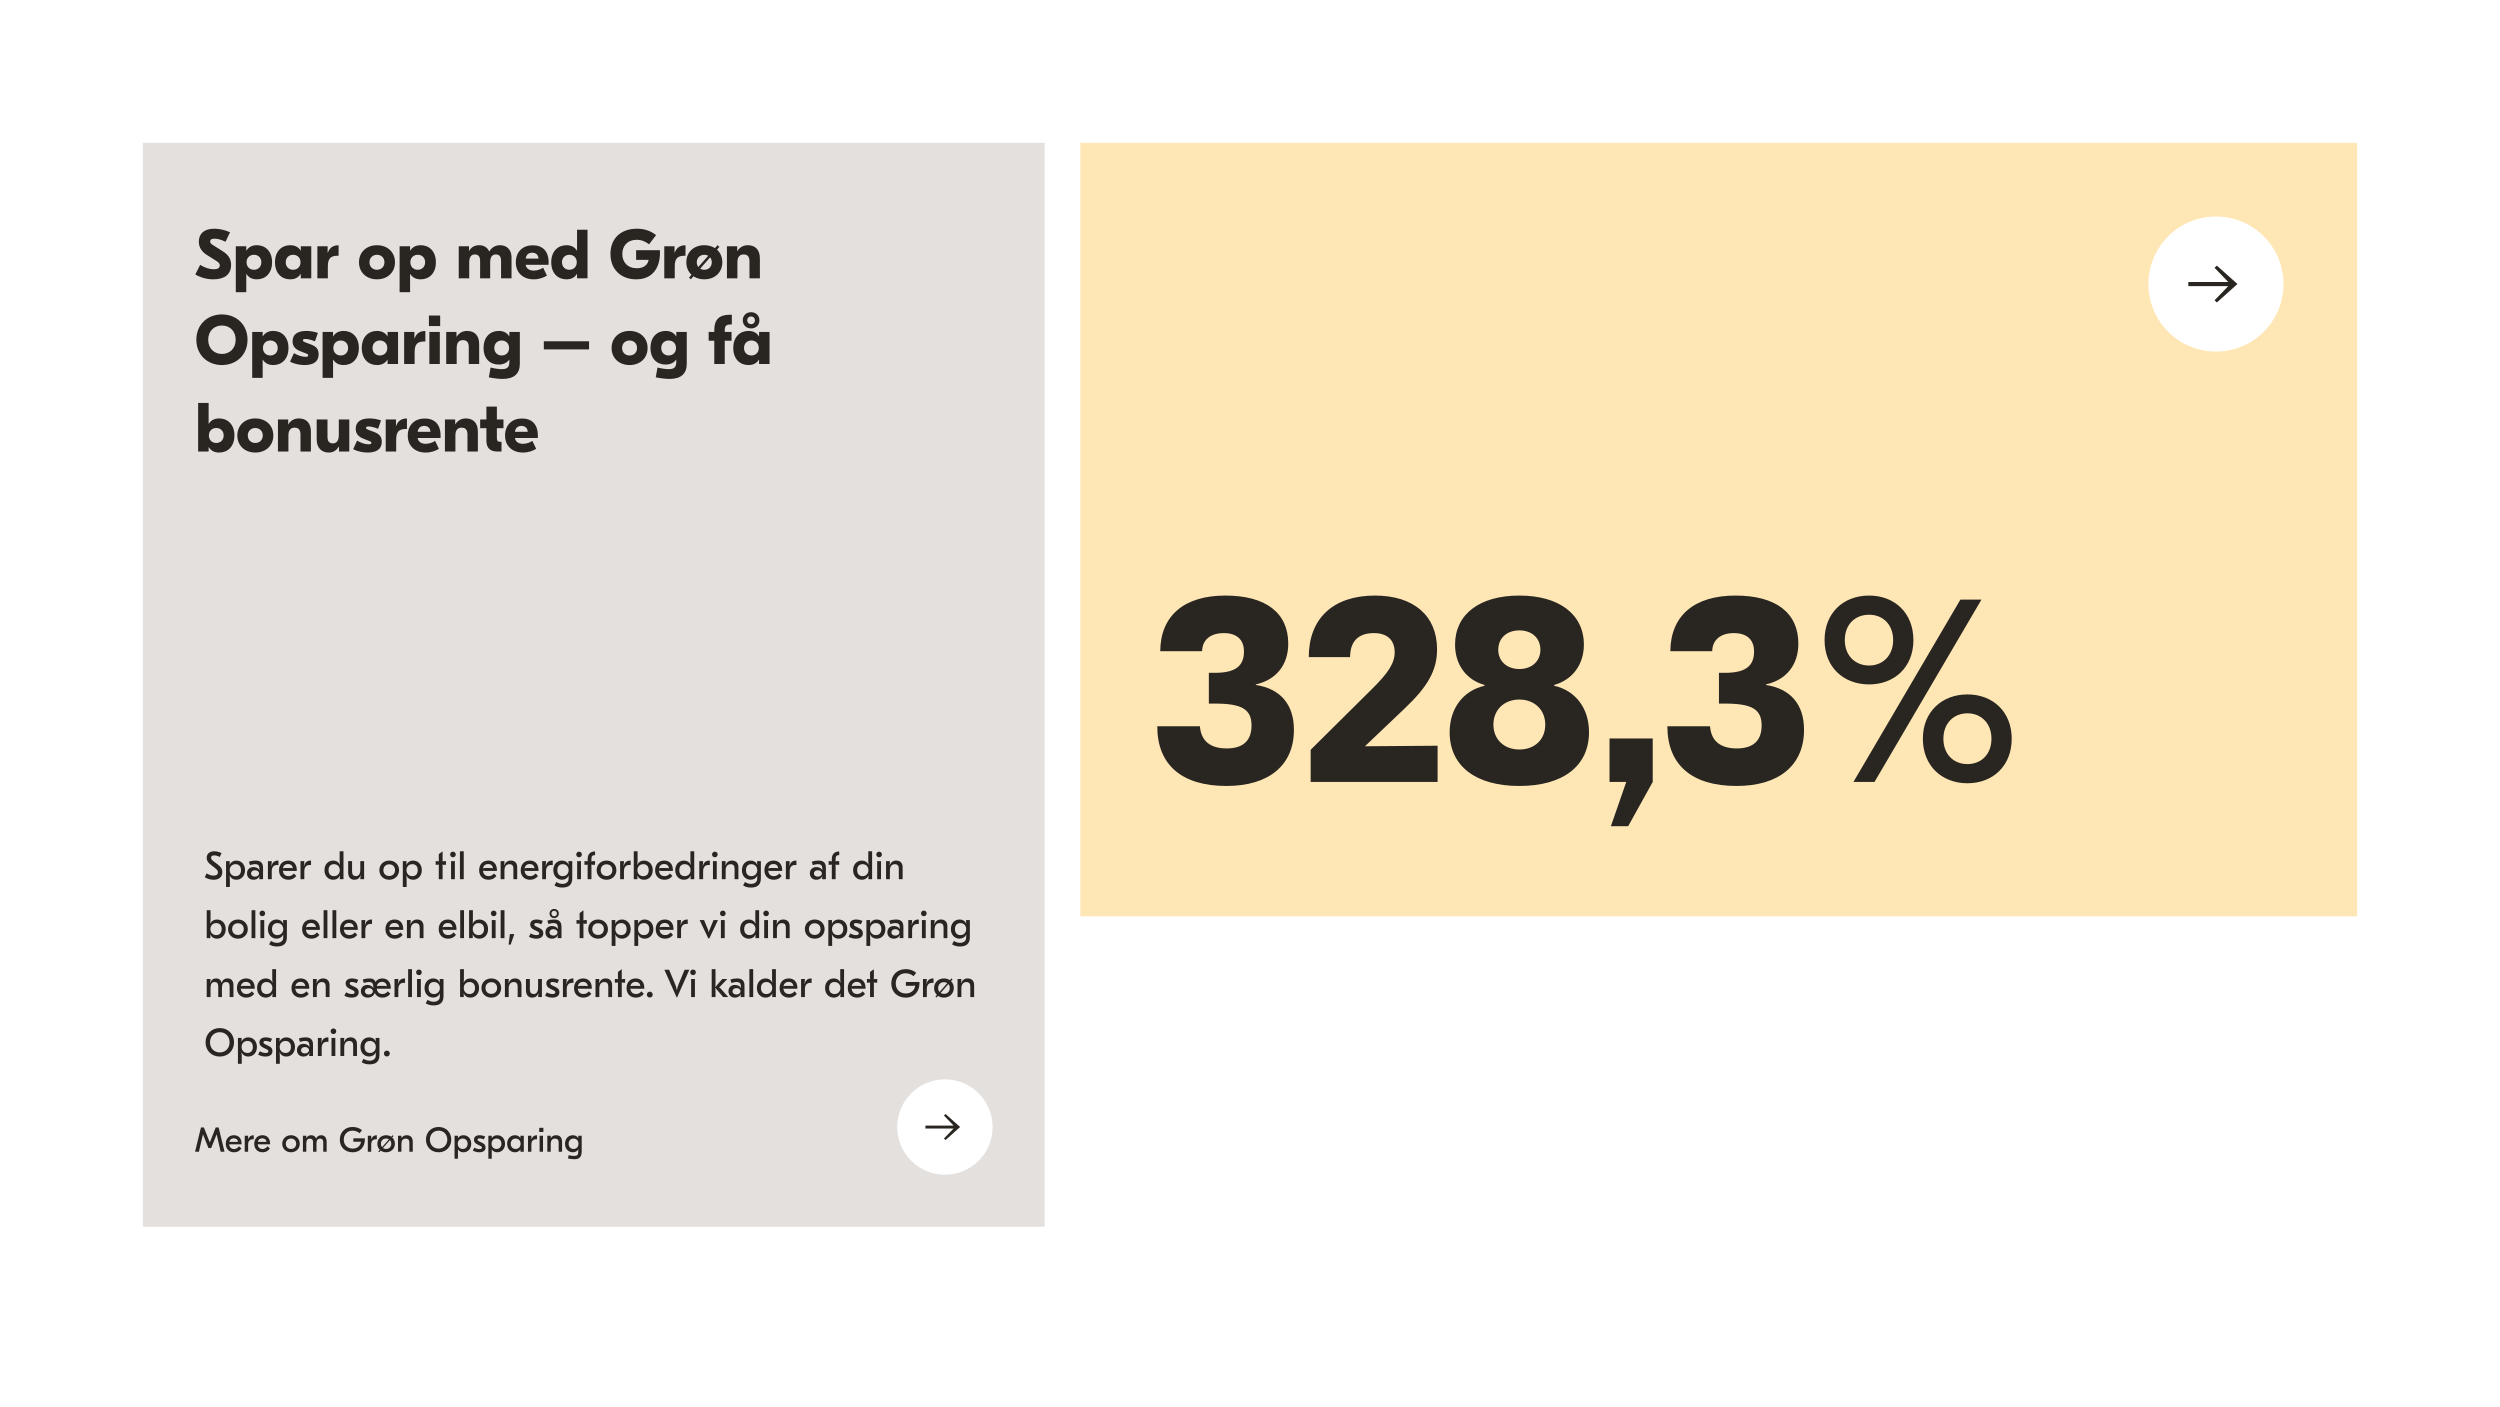
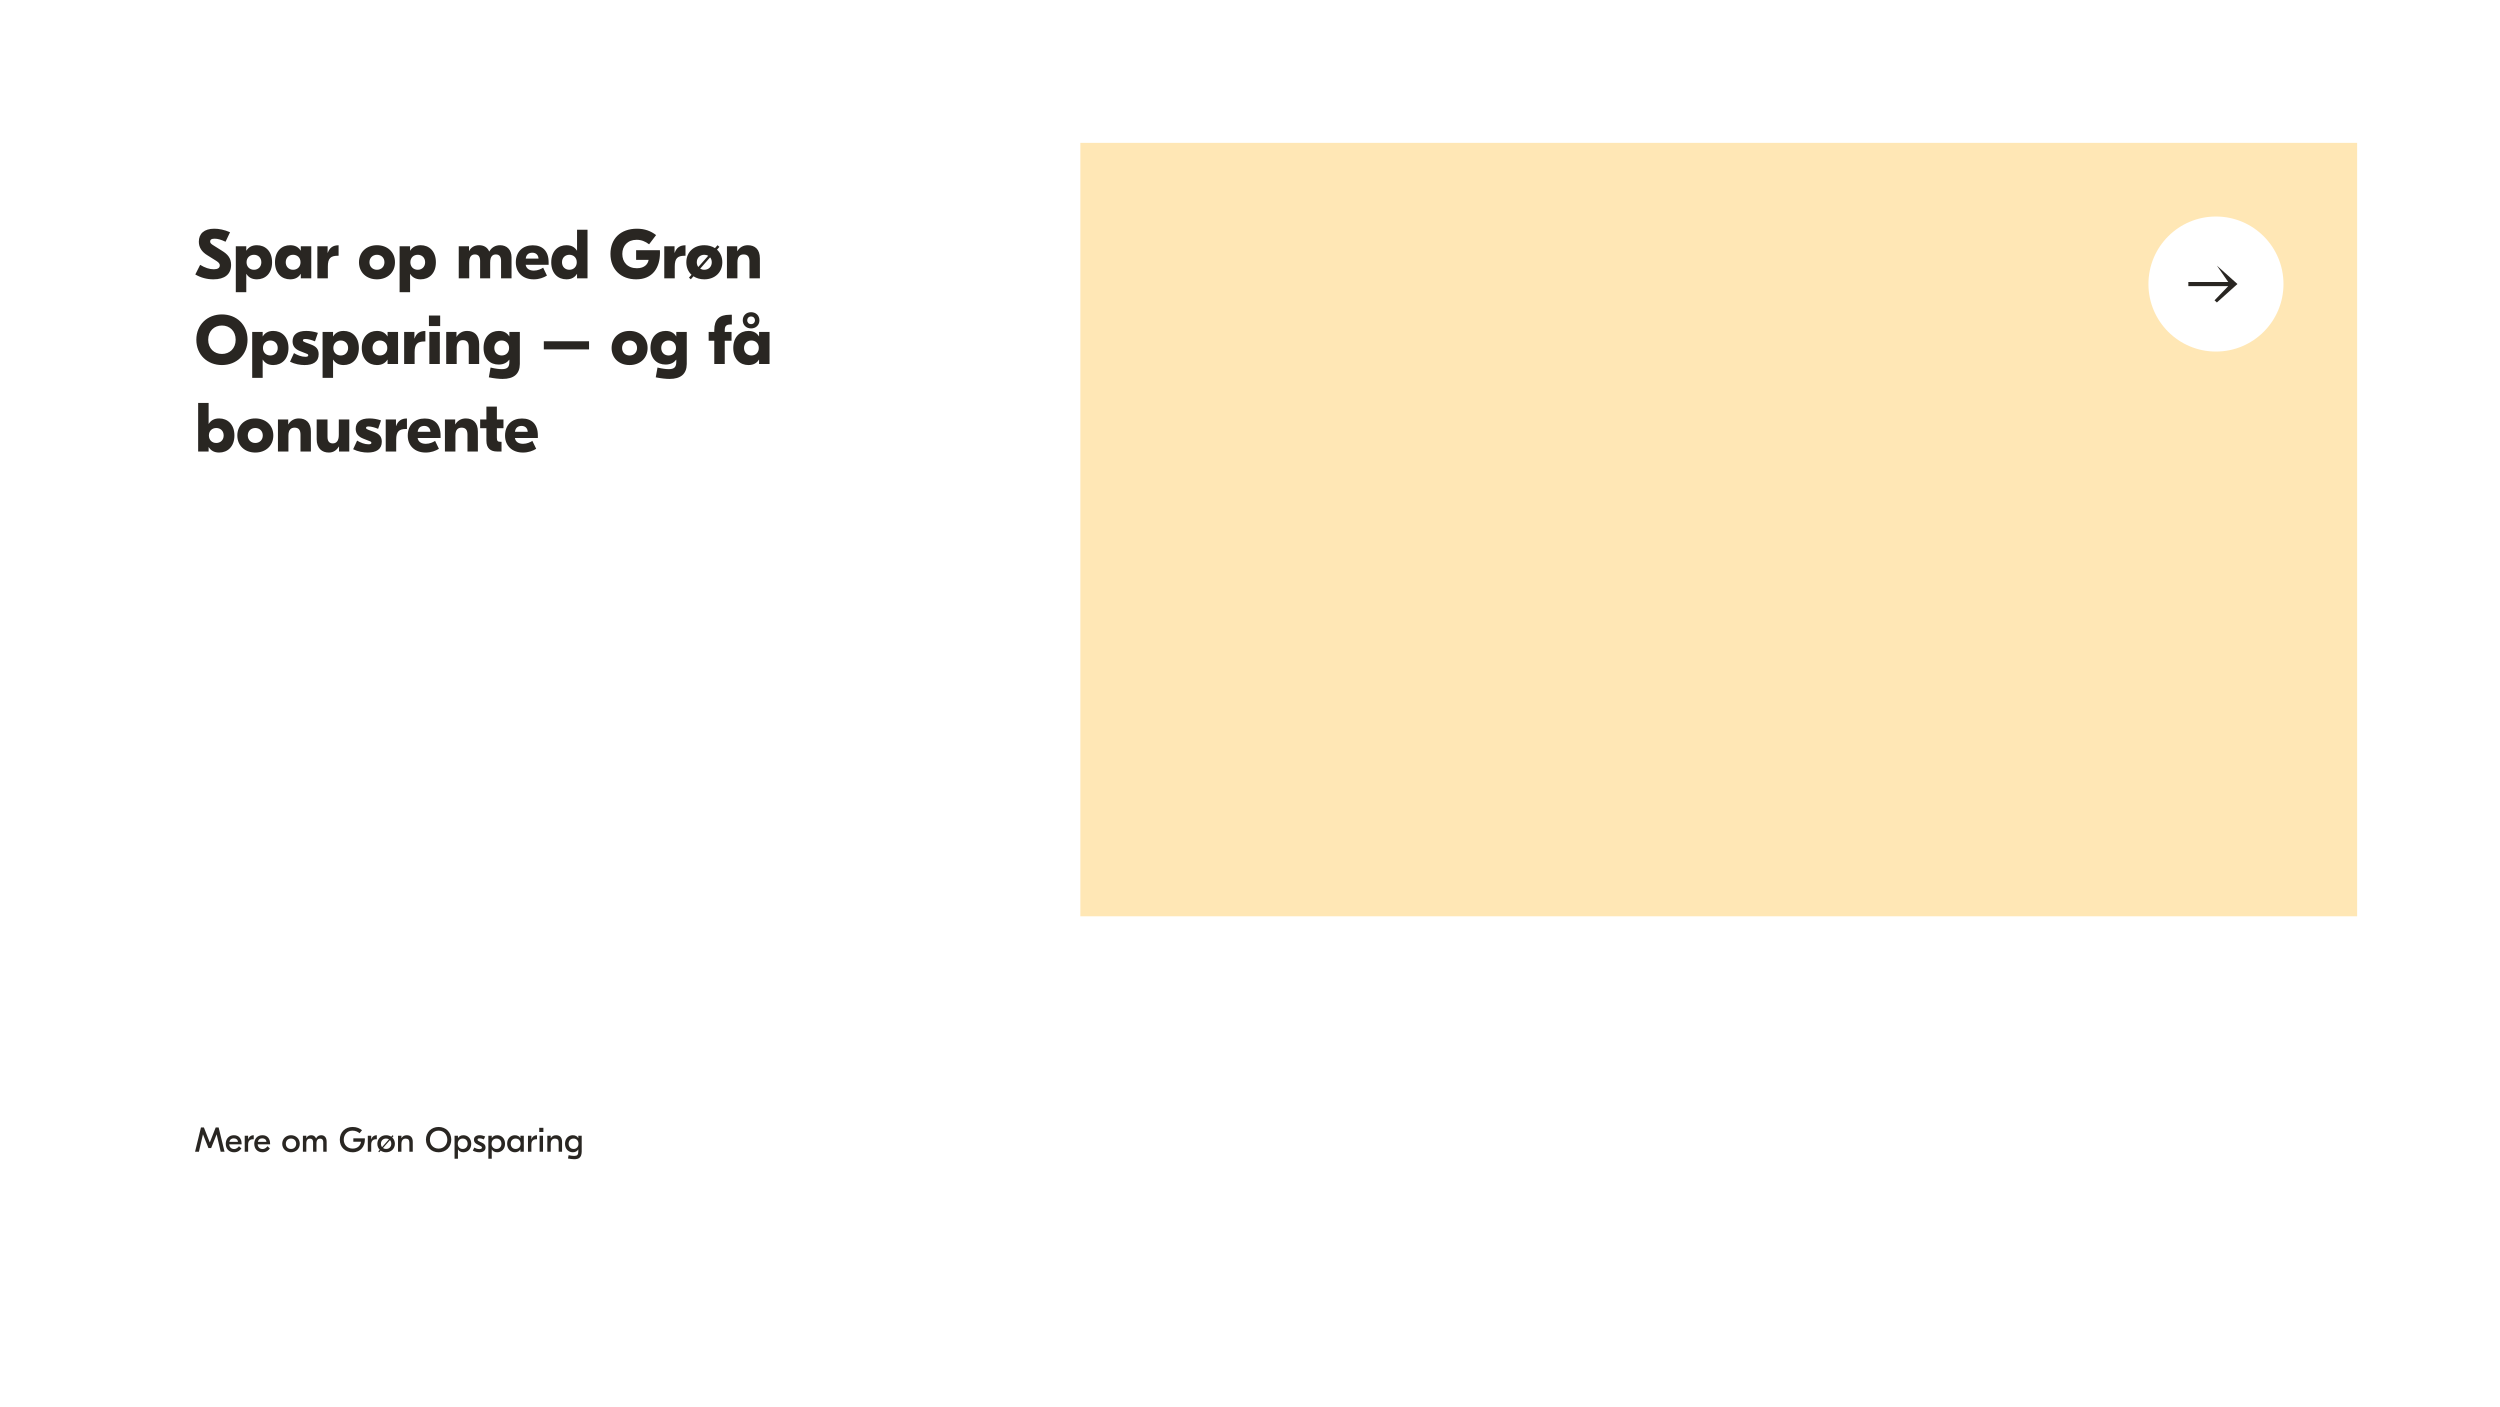
<svg xmlns="http://www.w3.org/2000/svg" width="1400" height="788" viewBox="0 0 1400 788" fill="none">
-   <rect width="1400" height="788" fill="white" />
-   <rect x="80" y="80" width="505" height="606.971" fill="#E3E0DE" />
  <circle cx="529.159" cy="631.133" r="26.707" fill="white" />
-   <path d="M518.233 630.329V631.96H534.008L528.599 637.579L529.53 638.417L537.656 631.122L529.53 623.85L528.599 624.688L534.008 630.329H518.233Z" fill="#292622" />
-   <path d="M120.025 476.718C121.576 476.718 122.997 477.199 124.067 477.745L123.04 479.909C122.123 479.384 120.986 479.013 119.959 479.013C118.736 479.013 118.211 479.515 118.211 480.324C118.211 481.023 118.583 481.526 119.391 482.159L122.123 484.257C123.696 485.459 124.504 486.639 124.504 488.387C124.504 491.184 122.516 492.67 119.61 492.67C117.665 492.67 115.873 492.014 114.672 491.249L115.699 489.108C116.682 489.676 118.146 490.353 119.632 490.353C121.271 490.353 122.057 489.545 122.057 488.518C122.057 487.666 121.555 487.01 120.462 486.158L117.862 484.104C116.551 483.077 115.742 481.984 115.742 480.411C115.742 478.161 117.337 476.718 120.025 476.718ZM132.33 481.919C135.192 481.919 137.224 484.148 137.224 487.294C137.224 490.441 135.192 492.67 132.33 492.67C130.647 492.67 129.336 491.861 128.615 490.375L128.528 490.397C128.659 490.878 128.724 491.664 128.724 492.517V496.712H126.583V482.247H128.659C128.659 483.121 128.615 483.82 128.528 484.191L128.615 484.213C129.358 482.727 130.647 481.919 132.33 481.919ZM131.914 483.929C129.992 483.929 128.637 485.306 128.637 487.294C128.637 489.283 129.992 490.659 131.914 490.659C133.816 490.659 134.952 489.392 134.952 487.294C134.952 485.197 133.816 483.929 131.914 483.929ZM143.064 481.919C145.992 481.919 147.303 483.186 147.303 486.027V492.342H145.14C145.14 491.643 145.206 491.271 145.446 490.747L145.359 490.703C144.594 492.014 143.436 492.67 141.972 492.67C139.808 492.67 138.323 491.249 138.323 489.13C138.323 486.923 139.787 485.568 141.994 485.568C143.479 485.568 144.659 486.18 145.337 487.251L145.402 487.207C145.271 486.77 145.249 486.202 145.228 485.808C145.14 484.541 144.353 483.907 142.889 483.907C142.19 483.907 141.207 484.06 139.983 484.454L139.393 482.531C140.661 482.116 141.906 481.919 143.064 481.919ZM142.78 487.338C141.469 487.338 140.595 488.081 140.595 489.152C140.595 490.244 141.469 490.921 142.758 490.921C144.091 490.921 145.053 490.2 145.053 489.13C145.053 488.059 144.091 487.338 142.78 487.338ZM155.563 481.941C155.694 481.941 155.781 481.941 155.934 481.963V484.432C155.541 484.388 155.41 484.388 155.235 484.388C153.224 484.388 152.176 485.612 152.176 487.906V492.342H150.034V482.247H152.176C152.176 483.011 152.066 484.082 151.913 484.912L152.023 484.934C152.547 482.946 153.749 481.941 155.563 481.941ZM161.382 481.919C164.376 481.919 166.211 483.951 166.211 487.294V487.709H159.722C158.979 487.709 158.629 487.666 158.389 487.535L158.345 487.578L158.432 487.84C158.651 489.632 159.765 490.637 161.557 490.637C162.737 490.637 163.611 490.222 164.616 489.152L165.927 490.572C164.747 491.992 163.327 492.67 161.513 492.67C158.367 492.67 156.247 490.55 156.247 487.36C156.247 484.082 158.279 481.919 161.382 481.919ZM161.317 483.864C159.743 483.864 158.673 484.76 158.454 486.267L158.498 486.311C158.738 486.18 159.219 486.092 159.743 486.092H162.3C163.349 486.092 163.698 486.136 163.917 486.289L163.961 486.245C163.83 484.738 162.868 483.864 161.317 483.864ZM173.807 481.941C173.938 481.941 174.026 481.941 174.179 481.963V484.432C173.785 484.388 173.654 484.388 173.479 484.388C171.469 484.388 170.42 485.612 170.42 487.906V492.342H168.279V482.247H170.42C170.42 483.011 170.311 484.082 170.158 484.912L170.267 484.934C170.792 482.946 171.994 481.941 173.807 481.941ZM186.599 492.67C183.737 492.67 181.704 490.441 181.704 487.294C181.704 484.148 183.737 481.919 186.599 481.919C188.303 481.919 189.615 482.727 190.314 484.213L190.401 484.191C190.27 483.711 190.204 482.902 190.204 482.006V476.718H192.346V492.342H190.27C190.27 491.468 190.314 490.769 190.401 490.397L190.314 490.375C189.615 491.861 188.303 492.67 186.599 492.67ZM187.014 490.659C188.937 490.659 190.292 489.283 190.292 487.294C190.292 485.306 188.937 483.929 187.014 483.929C185.113 483.929 183.977 485.197 183.977 487.294C183.977 489.392 185.113 490.659 187.014 490.659ZM201.764 482.247H203.906V492.342H201.786C201.786 491.577 201.874 490.856 202.027 490.244L201.939 490.222C201.24 491.883 200.147 492.67 198.465 492.67C196.28 492.67 194.969 491.14 194.969 488.562V482.247H197.154V488.168C197.154 489.763 197.94 490.637 199.339 490.637C200.89 490.637 201.764 489.37 201.764 487.119V482.247ZM217.961 481.919C221.151 481.919 223.489 484.213 223.489 487.294C223.489 490.375 221.151 492.67 217.961 492.67C214.77 492.67 212.432 490.375 212.432 487.294C212.432 484.213 214.77 481.919 217.961 481.919ZM217.961 484.017C216.016 484.017 214.705 485.328 214.705 487.294C214.705 489.261 216.016 490.572 217.961 490.572C219.905 490.572 221.216 489.261 221.216 487.294C221.216 485.328 219.905 484.017 217.961 484.017ZM231.32 481.919C234.183 481.919 236.215 484.148 236.215 487.294C236.215 490.441 234.183 492.67 231.32 492.67C229.638 492.67 228.327 491.861 227.606 490.375L227.518 490.397C227.65 490.878 227.715 491.664 227.715 492.517V496.712H225.574V482.247H227.65C227.65 483.121 227.606 483.82 227.518 484.191L227.606 484.213C228.349 482.727 229.638 481.919 231.32 481.919ZM230.905 483.929C228.982 483.929 227.628 485.306 227.628 487.294C227.628 489.283 228.982 490.659 230.905 490.659C232.806 490.659 233.943 489.392 233.943 487.294C233.943 485.197 232.806 483.929 230.905 483.929ZM247.727 476.849H247.858V481.22C247.858 481.657 247.858 481.984 247.771 482.378L247.836 482.421C248.011 482.29 248.23 482.247 248.732 482.247H249.737V484.301H248.732C248.208 484.301 248.011 484.257 247.836 484.126L247.771 484.17C247.858 484.541 247.858 484.869 247.858 485.349V492.342H245.717V485.349C245.717 484.869 245.717 484.541 245.804 484.17L245.739 484.126C245.586 484.257 245.367 484.301 244.843 484.301H243.969V482.247H244.843C245.367 482.247 245.586 482.29 245.739 482.421L245.804 482.378C245.717 481.984 245.717 481.657 245.717 481.22V478.313L247.727 476.849ZM253.659 476.937C254.555 476.937 255.233 477.614 255.233 478.51C255.233 479.406 254.555 480.083 253.659 480.083C252.763 480.083 252.086 479.406 252.086 478.51C252.086 477.614 252.763 476.937 253.659 476.937ZM252.589 482.247H254.73V492.342H252.589V482.247ZM257.561 476.718H259.702V492.342H257.561V476.718ZM273.454 481.919C276.447 481.919 278.283 483.951 278.283 487.294V487.709H271.793C271.05 487.709 270.701 487.666 270.46 487.535L270.416 487.578L270.504 487.84C270.722 489.632 271.837 490.637 273.629 490.637C274.809 490.637 275.683 490.222 276.688 489.152L277.999 490.572C276.819 491.992 275.398 492.67 273.585 492.67C270.438 492.67 268.319 490.55 268.319 487.36C268.319 484.082 270.351 481.919 273.454 481.919ZM273.388 483.864C271.815 483.864 270.744 484.76 270.526 486.267L270.569 486.311C270.81 486.18 271.29 486.092 271.815 486.092H274.371C275.42 486.092 275.77 486.136 275.988 486.289L276.032 486.245C275.901 484.738 274.94 483.864 273.388 483.864ZM286.032 481.919C288.326 481.919 289.637 483.295 289.637 485.699V492.342H287.496V486.311C287.496 484.781 286.731 483.951 285.311 483.951C283.519 483.951 282.492 485.24 282.492 487.491V492.342H280.35V482.247H282.492C282.492 483.252 282.448 483.82 282.273 484.563L282.361 484.585C283.06 482.815 284.284 481.919 286.032 481.919ZM296.734 481.919C299.728 481.919 301.563 483.951 301.563 487.294V487.709H295.074C294.331 487.709 293.981 487.666 293.741 487.535L293.697 487.578L293.785 487.84C294.003 489.632 295.117 490.637 296.909 490.637C298.089 490.637 298.963 490.222 299.968 489.152L301.279 490.572C300.099 491.992 298.679 492.67 296.866 492.67C293.719 492.67 291.599 490.55 291.599 487.36C291.599 484.082 293.632 481.919 296.734 481.919ZM296.669 483.864C295.096 483.864 294.025 484.76 293.806 486.267L293.85 486.311C294.09 486.18 294.571 486.092 295.096 486.092H297.652C298.701 486.092 299.051 486.136 299.269 486.289L299.313 486.245C299.182 484.738 298.22 483.864 296.669 483.864ZM309.159 481.941C309.291 481.941 309.378 481.941 309.531 481.963V484.432C309.138 484.388 309.006 484.388 308.832 484.388C306.821 484.388 305.773 485.612 305.773 487.906V492.342H303.631V482.247H305.773C305.773 483.011 305.663 484.082 305.51 484.912L305.62 484.934C306.144 482.946 307.346 481.941 309.159 481.941ZM314.717 481.919C316.421 481.919 317.732 482.727 318.432 484.213L318.519 484.191C318.366 483.776 318.322 483.295 318.322 482.247H320.464V491.883C320.464 495.314 318.628 497.04 314.957 497.04C313.209 497.04 311.789 496.668 310.5 495.838L311.549 493.915C312.707 494.658 313.777 494.986 314.979 494.986C316.968 494.986 318.388 493.871 318.388 492.298V491.861C318.388 491.14 318.41 490.834 318.519 490.397L318.432 490.375C317.71 491.839 316.399 492.648 314.717 492.648C311.854 492.648 309.844 490.441 309.844 487.294C309.844 484.148 311.854 481.919 314.717 481.919ZM315.132 483.929C313.253 483.929 312.117 485.197 312.117 487.294C312.117 489.392 313.253 490.659 315.132 490.659C317.077 490.659 318.432 489.283 318.432 487.294C318.432 485.306 317.077 483.929 315.132 483.929ZM324.27 476.937C325.165 476.937 325.843 477.614 325.843 478.51C325.843 479.406 325.165 480.083 324.27 480.083C323.374 480.083 322.696 479.406 322.696 478.51C322.696 477.614 323.374 476.937 324.27 476.937ZM323.199 482.247H325.34V492.342H323.199V482.247ZM332.934 476.849H333.24V478.86H333.087C331.907 478.86 331.208 479.384 331.208 480.914V481.657C331.186 481.919 331.186 482.181 331.121 482.378L331.186 482.421C331.339 482.29 331.58 482.247 332.082 482.247H333.218V484.301H332.082C331.558 484.301 331.339 484.257 331.186 484.126L331.121 484.17C331.208 484.541 331.208 485.087 331.208 485.349V492.342H329.067V485.349C329.067 485.087 329.067 484.541 329.154 484.17L329.11 484.126C328.936 484.257 328.739 484.301 328.193 484.301H327.297V482.247H328.193C328.739 482.247 328.936 482.29 329.11 482.421L329.154 482.378C329.089 482.181 329.089 481.919 329.067 481.7V481.132C329.067 477.833 331.164 476.849 332.934 476.849ZM339.656 481.919C342.846 481.919 345.184 484.213 345.184 487.294C345.184 490.375 342.846 492.67 339.656 492.67C336.466 492.67 334.128 490.375 334.128 487.294C334.128 484.213 336.466 481.919 339.656 481.919ZM339.656 484.017C337.711 484.017 336.4 485.328 336.4 487.294C336.4 489.261 337.711 490.572 339.656 490.572C341.601 490.572 342.912 489.261 342.912 487.294C342.912 485.328 341.601 484.017 339.656 484.017ZM352.797 481.941C352.928 481.941 353.016 481.941 353.169 481.963V484.432C352.775 484.388 352.644 484.388 352.47 484.388C350.459 484.388 349.41 485.612 349.41 487.906V492.342H347.269V482.247H349.41C349.41 483.011 349.301 484.082 349.148 484.912L349.257 484.934C349.782 482.946 350.984 481.941 352.797 481.941ZM360.655 492.67C358.951 492.67 357.64 491.861 356.94 490.375L356.853 490.397C356.94 490.769 356.984 491.468 356.984 492.342H354.908V476.718H357.05V482.006C357.05 482.902 356.984 483.711 356.853 484.191L356.94 484.213C357.64 482.727 358.951 481.919 360.655 481.919C363.518 481.919 365.55 484.148 365.55 487.294C365.55 490.441 363.518 492.67 360.655 492.67ZM360.24 490.659C362.141 490.659 363.277 489.392 363.277 487.294C363.277 485.197 362.141 483.929 360.24 483.929C358.317 483.929 356.962 485.306 356.962 487.294C356.962 489.283 358.317 490.659 360.24 490.659ZM371.996 481.919C374.99 481.919 376.826 483.951 376.826 487.294V487.709H370.336C369.593 487.709 369.243 487.666 369.003 487.535L368.959 487.578L369.047 487.84C369.265 489.632 370.379 490.637 372.171 490.637C373.351 490.637 374.225 490.222 375.23 489.152L376.541 490.572C375.362 491.992 373.941 492.67 372.128 492.67C368.981 492.67 366.861 490.55 366.861 487.36C366.861 484.082 368.894 481.919 371.996 481.919ZM371.931 483.864C370.358 483.864 369.287 484.76 369.068 486.267L369.112 486.311C369.352 486.18 369.833 486.092 370.358 486.092H372.914C373.963 486.092 374.313 486.136 374.531 486.289L374.575 486.245C374.444 484.738 373.482 483.864 371.931 483.864ZM383.023 492.67C380.161 492.67 378.128 490.441 378.128 487.294C378.128 484.148 380.161 481.919 383.023 481.919C384.727 481.919 386.038 482.727 386.738 484.213L386.825 484.191C386.694 483.711 386.628 482.902 386.628 482.006V476.718H388.77V492.342H386.694C386.694 491.468 386.738 490.769 386.825 490.397L386.738 490.375C386.038 491.861 384.727 492.67 383.023 492.67ZM383.438 490.659C385.361 490.659 386.716 489.283 386.716 487.294C386.716 485.306 385.361 483.929 383.438 483.929C381.537 483.929 380.401 485.197 380.401 487.294C380.401 489.392 381.537 490.659 383.438 490.659ZM397.139 481.941C397.271 481.941 397.358 481.941 397.511 481.963V484.432C397.118 484.388 396.986 484.388 396.812 484.388C394.801 484.388 393.753 485.612 393.753 487.906V492.342H391.611V482.247H393.753C393.753 483.011 393.643 484.082 393.49 484.912L393.6 484.934C394.124 482.946 395.326 481.941 397.139 481.941ZM400.321 476.937C401.217 476.937 401.894 477.614 401.894 478.51C401.894 479.406 401.217 480.083 400.321 480.083C399.425 480.083 398.748 479.406 398.748 478.51C398.748 477.614 399.425 476.937 400.321 476.937ZM399.25 482.247H401.392V492.342H399.25V482.247ZM409.904 481.919C412.198 481.919 413.509 483.295 413.509 485.699V492.342H411.368V486.311C411.368 484.781 410.603 483.951 409.183 483.951C407.391 483.951 406.364 485.24 406.364 487.491V492.342H404.222V482.247H406.364C406.364 483.252 406.32 483.82 406.145 484.563L406.233 484.585C406.932 482.815 408.156 481.919 409.904 481.919ZM420.344 481.919C422.048 481.919 423.36 482.727 424.059 484.213L424.146 484.191C423.993 483.776 423.949 483.295 423.949 482.247H426.091V491.883C426.091 495.314 424.255 497.04 420.584 497.04C418.836 497.04 417.416 496.668 416.127 495.838L417.176 493.915C418.334 494.658 419.404 494.986 420.606 494.986C422.595 494.986 424.015 493.871 424.015 492.298V491.861C424.015 491.14 424.037 490.834 424.146 490.397L424.059 490.375C423.338 491.839 422.027 492.648 420.344 492.648C417.482 492.648 415.471 490.441 415.471 487.294C415.471 484.148 417.482 481.919 420.344 481.919ZM420.759 483.929C418.88 483.929 417.744 485.197 417.744 487.294C417.744 489.392 418.88 490.659 420.759 490.659C422.704 490.659 424.059 489.283 424.059 487.294C424.059 485.306 422.704 483.929 420.759 483.929ZM433.196 481.919C436.19 481.919 438.025 483.951 438.025 487.294V487.709H431.536C430.793 487.709 430.443 487.666 430.203 487.535L430.159 487.578L430.246 487.84C430.465 489.632 431.579 490.637 433.371 490.637C434.551 490.637 435.425 490.222 436.43 489.152L437.741 490.572C436.561 491.992 435.141 492.67 433.327 492.67C430.181 492.67 428.061 490.55 428.061 487.36C428.061 484.082 430.093 481.919 433.196 481.919ZM433.131 483.864C431.557 483.864 430.487 484.76 430.268 486.267L430.312 486.311C430.552 486.18 431.033 486.092 431.557 486.092H434.114C435.163 486.092 435.512 486.136 435.731 486.289L435.775 486.245C435.644 484.738 434.682 483.864 433.131 483.864ZM445.621 481.941C445.752 481.941 445.84 481.941 445.993 481.963V484.432C445.599 484.388 445.468 484.388 445.293 484.388C443.283 484.388 442.234 485.612 442.234 487.906V492.342H440.093V482.247H442.234C442.234 483.011 442.125 484.082 441.972 484.912L442.081 484.934C442.606 482.946 443.808 481.941 445.621 481.941ZM458.26 481.919C461.188 481.919 462.499 483.186 462.499 486.027V492.342H460.336C460.336 491.643 460.402 491.271 460.642 490.747L460.554 490.703C459.79 492.014 458.632 492.67 457.168 492.67C455.004 492.67 453.518 491.249 453.518 489.13C453.518 486.923 454.982 485.568 457.189 485.568C458.675 485.568 459.855 486.18 460.533 487.251L460.598 487.207C460.467 486.77 460.445 486.202 460.423 485.808C460.336 484.541 459.549 483.907 458.085 483.907C457.386 483.907 456.403 484.06 455.179 484.454L454.589 482.531C455.857 482.116 457.102 481.919 458.26 481.919ZM457.976 487.338C456.665 487.338 455.791 488.081 455.791 489.152C455.791 490.244 456.665 490.921 457.954 490.921C459.287 490.921 460.249 490.2 460.249 489.13C460.249 488.059 459.287 487.338 457.976 487.338ZM469.674 476.849H469.979V478.86H469.826C468.647 478.86 467.947 479.384 467.947 480.914V481.657C467.925 481.919 467.925 482.181 467.86 482.378L467.925 482.421C468.078 482.29 468.319 482.247 468.821 482.247H469.958V484.301H468.821C468.297 484.301 468.078 484.257 467.925 484.126L467.86 484.17C467.947 484.541 467.947 485.087 467.947 485.349V492.342H465.806V485.349C465.806 485.087 465.806 484.541 465.893 484.17L465.85 484.126C465.675 484.257 465.478 484.301 464.932 484.301H464.036V482.247H464.932C465.478 482.247 465.675 482.29 465.85 482.421L465.893 482.378C465.828 482.181 465.828 481.919 465.806 481.7V481.132C465.806 477.833 467.904 476.849 469.674 476.849ZM482.633 492.67C479.77 492.67 477.738 490.441 477.738 487.294C477.738 484.148 479.77 481.919 482.633 481.919C484.337 481.919 485.648 482.727 486.347 484.213L486.435 484.191C486.304 483.711 486.238 482.902 486.238 482.006V476.718H488.379V492.342H486.304C486.304 491.468 486.347 490.769 486.435 490.397L486.347 490.375C485.648 491.861 484.337 492.67 482.633 492.67ZM483.048 490.659C484.971 490.659 486.325 489.283 486.325 487.294C486.325 485.306 484.971 483.929 483.048 483.929C481.147 483.929 480.011 485.197 480.011 487.294C480.011 489.392 481.147 490.659 483.048 490.659ZM492.291 476.937C493.187 476.937 493.865 477.614 493.865 478.51C493.865 479.406 493.187 480.083 492.291 480.083C491.396 480.083 490.718 479.406 490.718 478.51C490.718 477.614 491.396 476.937 492.291 476.937ZM491.221 482.247H493.362V492.342H491.221V482.247ZM501.874 481.919C504.168 481.919 505.479 483.295 505.479 485.699V492.342H503.338V486.311C503.338 484.781 502.573 483.951 501.153 483.951C499.361 483.951 498.334 485.24 498.334 487.491V492.342H496.193V482.247H498.334C498.334 483.252 498.29 483.82 498.116 484.563L498.203 484.585C498.902 482.815 500.126 481.919 501.874 481.919ZM121.511 525.67C119.806 525.67 118.495 524.861 117.796 523.375L117.709 523.397C117.796 523.769 117.84 524.468 117.84 525.342H115.764V509.718H117.905V515.006C117.905 515.902 117.84 516.711 117.709 517.191L117.796 517.213C118.495 515.727 119.806 514.919 121.511 514.919C124.373 514.919 126.405 517.148 126.405 520.294C126.405 523.441 124.373 525.67 121.511 525.67ZM121.096 523.659C122.997 523.659 124.133 522.392 124.133 520.294C124.133 518.197 122.997 516.929 121.096 516.929C119.173 516.929 117.818 518.306 117.818 520.294C117.818 522.283 119.173 523.659 121.096 523.659ZM133.246 514.919C136.436 514.919 138.774 517.213 138.774 520.294C138.774 523.375 136.436 525.67 133.246 525.67C130.055 525.67 127.717 523.375 127.717 520.294C127.717 517.213 130.055 514.919 133.246 514.919ZM133.246 517.017C131.301 517.017 129.99 518.328 129.99 520.294C129.99 522.261 131.301 523.572 133.246 523.572C135.19 523.572 136.501 522.261 136.501 520.294C136.501 518.328 135.19 517.017 133.246 517.017ZM140.859 509.718H143V525.342H140.859V509.718ZM146.901 509.937C147.797 509.937 148.474 510.614 148.474 511.51C148.474 512.406 147.797 513.083 146.901 513.083C146.005 513.083 145.328 512.406 145.328 511.51C145.328 510.614 146.005 509.937 146.901 509.937ZM145.83 515.247H147.972V525.342H145.83V515.247ZM154.91 514.919C156.615 514.919 157.926 515.727 158.625 517.213L158.712 517.191C158.56 516.776 158.516 516.295 158.516 515.247H160.657V524.883C160.657 528.314 158.822 530.04 155.151 530.04C153.403 530.04 151.982 529.668 150.693 528.838L151.742 526.915C152.9 527.658 153.971 527.986 155.173 527.986C157.161 527.986 158.581 526.871 158.581 525.298V524.861C158.581 524.14 158.603 523.834 158.712 523.397L158.625 523.375C157.904 524.839 156.593 525.648 154.91 525.648C152.048 525.648 150.038 523.441 150.038 520.294C150.038 517.148 152.048 514.919 154.91 514.919ZM155.326 516.929C153.446 516.929 152.31 518.197 152.31 520.294C152.31 522.392 153.446 523.659 155.326 523.659C157.27 523.659 158.625 522.283 158.625 520.294C158.625 518.306 157.27 516.929 155.326 516.929ZM174.314 514.919C177.307 514.919 179.143 516.951 179.143 520.294V520.709H172.653C171.91 520.709 171.56 520.666 171.32 520.535L171.276 520.578L171.364 520.84C171.582 522.632 172.697 523.637 174.488 523.637C175.668 523.637 176.542 523.222 177.547 522.152L178.859 523.572C177.679 524.992 176.258 525.67 174.445 525.67C171.298 525.67 169.179 523.55 169.179 520.36C169.179 517.082 171.211 514.919 174.314 514.919ZM174.248 516.864C172.675 516.864 171.604 517.76 171.386 519.267L171.429 519.311C171.67 519.18 172.15 519.092 172.675 519.092H175.231C176.28 519.092 176.63 519.136 176.848 519.289L176.892 519.245C176.761 517.738 175.799 516.864 174.248 516.864ZM181.21 509.718H183.352V525.342H181.21V509.718ZM186.182 509.718H188.324V525.342H186.182V509.718ZM195.524 514.919C198.518 514.919 200.353 516.951 200.353 520.294V520.709H193.864C193.121 520.709 192.771 520.666 192.531 520.535L192.487 520.578L192.574 520.84C192.793 522.632 193.907 523.637 195.699 523.637C196.879 523.637 197.753 523.222 198.758 522.152L200.069 523.572C198.889 524.992 197.469 525.67 195.655 525.67C192.509 525.67 190.389 523.55 190.389 520.36C190.389 517.082 192.422 514.919 195.524 514.919ZM195.459 516.864C193.886 516.864 192.815 517.76 192.596 519.267L192.64 519.311C192.88 519.18 193.361 519.092 193.886 519.092H196.442C197.491 519.092 197.841 519.136 198.059 519.289L198.103 519.245C197.972 517.738 197.01 516.864 195.459 516.864ZM207.949 514.941C208.08 514.941 208.168 514.941 208.321 514.963V517.432C207.927 517.388 207.796 517.388 207.622 517.388C205.611 517.388 204.562 518.612 204.562 520.906V525.342H202.421V515.247H204.562C204.562 516.011 204.453 517.082 204.3 517.912L204.409 517.934C204.934 515.946 206.136 514.941 207.949 514.941ZM220.982 514.919C223.975 514.919 225.811 516.951 225.811 520.294V520.709H219.321C218.578 520.709 218.228 520.666 217.988 520.535L217.944 520.578L218.032 520.84C218.25 522.632 219.365 523.637 221.156 523.637C222.336 523.637 223.21 523.222 224.216 522.152L225.527 523.572C224.347 524.992 222.926 525.67 221.113 525.67C217.966 525.67 215.847 523.55 215.847 520.36C215.847 517.082 217.879 514.919 220.982 514.919ZM220.916 516.864C219.343 516.864 218.272 517.76 218.054 519.267L218.097 519.311C218.338 519.18 218.818 519.092 219.343 519.092H221.899C222.948 519.092 223.298 519.136 223.516 519.289L223.56 519.245C223.429 517.738 222.467 516.864 220.916 516.864ZM233.56 514.919C235.854 514.919 237.165 516.295 237.165 518.699V525.342H235.024V519.311C235.024 517.781 234.259 516.951 232.838 516.951C231.047 516.951 230.02 518.24 230.02 520.491V525.342H227.878V515.247H230.02C230.02 516.252 229.976 516.82 229.801 517.563L229.889 517.585C230.588 515.815 231.811 514.919 233.56 514.919ZM250.813 514.919C253.807 514.919 255.642 516.951 255.642 520.294V520.709H249.153C248.41 520.709 248.06 520.666 247.82 520.535L247.776 520.578L247.863 520.84C248.082 522.632 249.196 523.637 250.988 523.637C252.168 523.637 253.042 523.222 254.047 522.152L255.358 523.572C254.178 524.992 252.758 525.67 250.944 525.67C247.798 525.67 245.678 523.55 245.678 520.36C245.678 517.082 247.71 514.919 250.813 514.919ZM250.748 516.864C249.174 516.864 248.104 517.76 247.885 519.267L247.929 519.311C248.169 519.18 248.65 519.092 249.174 519.092H251.731C252.78 519.092 253.129 519.136 253.348 519.289L253.392 519.245C253.261 517.738 252.299 516.864 250.748 516.864ZM257.71 509.718H259.851V525.342H257.71V509.718ZM268.429 525.67C266.724 525.67 265.413 524.861 264.714 523.375L264.627 523.397C264.714 523.769 264.758 524.468 264.758 525.342H262.682V509.718H264.823V515.006C264.823 515.902 264.758 516.711 264.627 517.191L264.714 517.213C265.413 515.727 266.724 514.919 268.429 514.919C271.291 514.919 273.323 517.148 273.323 520.294C273.323 523.441 271.291 525.67 268.429 525.67ZM268.014 523.659C269.915 523.659 271.051 522.392 271.051 520.294C271.051 518.197 269.915 516.929 268.014 516.929C266.091 516.929 264.736 518.306 264.736 520.294C264.736 522.283 266.091 523.659 268.014 523.659ZM276.471 509.937C277.366 509.937 278.044 510.614 278.044 511.51C278.044 512.406 277.366 513.083 276.471 513.083C275.575 513.083 274.897 512.406 274.897 511.51C274.897 510.614 275.575 509.937 276.471 509.937ZM275.4 515.247H277.541V525.342H275.4V515.247ZM280.372 509.718H282.513V525.342H280.372V509.718ZM285.977 528.991H284.797L285.54 523.091H288.01L285.977 528.991ZM300.333 525.67C298.869 525.67 297.362 525.276 296.203 524.599L297.165 522.698C298.301 523.353 299.35 523.659 300.377 523.659C301.448 523.659 301.95 523.353 301.95 522.698C301.95 522.239 301.666 521.933 300.901 521.562L299.066 520.666C297.602 519.966 296.925 519.027 296.925 517.738C296.925 515.968 298.236 514.919 300.486 514.919C301.601 514.919 302.846 515.203 304.004 515.706L303.13 517.563C302.081 517.126 301.229 516.907 300.443 516.907C299.59 516.907 299.197 517.148 299.197 517.694C299.197 518.175 299.503 518.502 300.333 518.896L302.213 519.792C303.633 520.469 304.245 521.321 304.245 522.61C304.245 524.533 302.802 525.67 300.333 525.67ZM310.343 509.019C311.851 509.019 312.943 510.09 312.943 511.576C312.943 513.062 311.851 514.132 310.343 514.132C308.835 514.132 307.743 513.062 307.743 511.576C307.743 510.09 308.835 509.019 310.343 509.019ZM310.343 510.046C309.425 510.046 308.813 510.702 308.813 511.576C308.813 512.45 309.425 513.105 310.343 513.105C311.261 513.105 311.873 512.45 311.873 511.576C311.873 510.702 311.261 510.046 310.343 510.046ZM310.19 514.919C313.118 514.919 314.429 516.186 314.429 519.027V525.342H312.266C312.266 524.643 312.331 524.271 312.572 523.747L312.484 523.703C311.72 525.014 310.561 525.67 309.097 525.67C306.934 525.67 305.448 524.249 305.448 522.13C305.448 519.923 306.912 518.568 309.119 518.568C310.605 518.568 311.785 519.18 312.462 520.251L312.528 520.207C312.397 519.77 312.375 519.202 312.353 518.808C312.266 517.541 311.479 516.907 310.015 516.907C309.316 516.907 308.333 517.06 307.109 517.454L306.519 515.531C307.786 515.116 309.032 514.919 310.19 514.919ZM309.906 520.338C308.595 520.338 307.721 521.081 307.721 522.152C307.721 523.244 308.595 523.921 309.884 523.921C311.217 523.921 312.178 523.2 312.178 522.13C312.178 521.059 311.217 520.338 309.906 520.338ZM326.595 509.849H326.726V514.22C326.726 514.657 326.726 514.984 326.639 515.378L326.705 515.421C326.879 515.29 327.098 515.247 327.6 515.247H328.606V517.301H327.6C327.076 517.301 326.879 517.257 326.705 517.126L326.639 517.17C326.726 517.541 326.726 517.869 326.726 518.349V525.342H324.585V518.349C324.585 517.869 324.585 517.541 324.672 517.17L324.607 517.126C324.454 517.257 324.235 517.301 323.711 517.301H322.837V515.247H323.711C324.235 515.247 324.454 515.29 324.607 515.421L324.672 515.378C324.585 514.984 324.585 514.657 324.585 514.22V511.313L326.595 509.849ZM334.919 514.919C338.109 514.919 340.447 517.213 340.447 520.294C340.447 523.375 338.109 525.67 334.919 525.67C331.729 525.67 329.39 523.375 329.39 520.294C329.39 517.213 331.729 514.919 334.919 514.919ZM334.919 517.017C332.974 517.017 331.663 518.328 331.663 520.294C331.663 522.261 332.974 523.572 334.919 523.572C336.864 523.572 338.175 522.261 338.175 520.294C338.175 518.328 336.864 517.017 334.919 517.017ZM348.279 514.919C351.141 514.919 353.173 517.148 353.173 520.294C353.173 523.441 351.141 525.67 348.279 525.67C346.596 525.67 345.285 524.861 344.564 523.375L344.477 523.397C344.608 523.878 344.673 524.664 344.673 525.517V529.712H342.532V515.247H344.608C344.608 516.121 344.564 516.82 344.477 517.191L344.564 517.213C345.307 515.727 346.596 514.919 348.279 514.919ZM347.863 516.929C345.941 516.929 344.586 518.306 344.586 520.294C344.586 522.283 345.941 523.659 347.863 523.659C349.764 523.659 350.901 522.392 350.901 520.294C350.901 518.197 349.764 516.929 347.863 516.929ZM360.997 514.919C363.859 514.919 365.891 517.148 365.891 520.294C365.891 523.441 363.859 525.67 360.997 525.67C359.314 525.67 358.003 524.861 357.282 523.375L357.194 523.397C357.326 523.878 357.391 524.664 357.391 525.517V529.712H355.25V515.247H357.326C357.326 516.121 357.282 516.82 357.194 517.191L357.282 517.213C358.025 515.727 359.314 514.919 360.997 514.919ZM360.581 516.929C358.659 516.929 357.304 518.306 357.304 520.294C357.304 522.283 358.659 523.659 360.581 523.659C362.482 523.659 363.619 522.392 363.619 520.294C363.619 518.197 362.482 516.929 360.581 516.929ZM372.338 514.919C375.331 514.919 377.167 516.951 377.167 520.294V520.709H370.677C369.934 520.709 369.585 520.666 369.344 520.535L369.301 520.578L369.388 520.84C369.607 522.632 370.721 523.637 372.513 523.637C373.693 523.637 374.567 523.222 375.572 522.152L376.883 523.572C375.703 524.992 374.283 525.67 372.469 525.67C369.322 525.67 367.203 523.55 367.203 520.36C367.203 517.082 369.235 514.919 372.338 514.919ZM372.272 516.864C370.699 516.864 369.628 517.76 369.41 519.267L369.454 519.311C369.694 519.18 370.175 519.092 370.699 519.092H373.256C374.304 519.092 374.654 519.136 374.873 519.289L374.916 519.245C374.785 517.738 373.824 516.864 372.272 516.864ZM384.763 514.941C384.894 514.941 384.981 514.941 385.134 514.963V517.432C384.741 517.388 384.61 517.388 384.435 517.388C382.425 517.388 381.376 518.612 381.376 520.906V525.342H379.235V515.247H381.376C381.376 516.011 381.267 517.082 381.114 517.912L381.223 517.934C381.747 515.946 382.949 514.941 384.763 514.941ZM399.575 515.247H402.066L397.259 525.451H396.604L391.796 515.247H394.287L396.101 519.661C396.691 521.103 396.778 521.321 396.909 522.152H396.953C397.084 521.321 397.172 521.103 397.762 519.661L399.575 515.247ZM404.781 509.937C405.677 509.937 406.354 510.614 406.354 511.51C406.354 512.406 405.677 513.083 404.781 513.083C403.885 513.083 403.208 512.406 403.208 511.51C403.208 510.614 403.885 509.937 404.781 509.937ZM403.71 515.247H405.852V525.342H403.71V515.247ZM419.363 525.67C416.501 525.67 414.468 523.441 414.468 520.294C414.468 517.148 416.501 514.919 419.363 514.919C421.067 514.919 422.378 515.727 423.078 517.213L423.165 517.191C423.034 516.711 422.968 515.902 422.968 515.006V509.718H425.11V525.342H423.034C423.034 524.468 423.078 523.769 423.165 523.397L423.078 523.375C422.378 524.861 421.067 525.67 419.363 525.67ZM419.778 523.659C421.701 523.659 423.056 522.283 423.056 520.294C423.056 518.306 421.701 516.929 419.778 516.929C417.877 516.929 416.741 518.197 416.741 520.294C416.741 522.392 417.877 523.659 419.778 523.659ZM429.022 509.937C429.918 509.937 430.595 510.614 430.595 511.51C430.595 512.406 429.918 513.083 429.022 513.083C428.126 513.083 427.449 512.406 427.449 511.51C427.449 510.614 428.126 509.937 429.022 509.937ZM427.951 515.247H430.093V525.342H427.951V515.247ZM438.604 514.919C440.899 514.919 442.21 516.295 442.21 518.699V525.342H440.068V519.311C440.068 517.781 439.304 516.951 437.883 516.951C436.091 516.951 435.064 518.24 435.064 520.491V525.342H432.923V515.247H435.064C435.064 516.252 435.021 516.82 434.846 517.563L434.933 517.585C435.633 515.815 436.856 514.919 438.604 514.919ZM456.251 514.919C459.442 514.919 461.78 517.213 461.78 520.294C461.78 523.375 459.442 525.67 456.251 525.67C453.061 525.67 450.723 523.375 450.723 520.294C450.723 517.213 453.061 514.919 456.251 514.919ZM456.251 517.017C454.307 517.017 452.996 518.328 452.996 520.294C452.996 522.261 454.307 523.572 456.251 523.572C458.196 523.572 459.507 522.261 459.507 520.294C459.507 518.328 458.196 517.017 456.251 517.017ZM469.611 514.919C472.474 514.919 474.506 517.148 474.506 520.294C474.506 523.441 472.474 525.67 469.611 525.67C467.929 525.67 466.618 524.861 465.897 523.375L465.809 523.397C465.94 523.878 466.006 524.664 466.006 525.517V529.712H463.864V515.247H465.94C465.94 516.121 465.897 516.82 465.809 517.191L465.897 517.213C466.639 515.727 467.929 514.919 469.611 514.919ZM469.196 516.929C467.273 516.929 465.918 518.306 465.918 520.294C465.918 522.283 467.273 523.659 469.196 523.659C471.097 523.659 472.233 522.392 472.233 520.294C472.233 518.197 471.097 516.929 469.196 516.929ZM479.302 525.67C477.838 525.67 476.33 525.276 475.172 524.599L476.134 522.698C477.27 523.353 478.319 523.659 479.346 523.659C480.416 523.659 480.919 523.353 480.919 522.698C480.919 522.239 480.635 521.933 479.87 521.562L478.035 520.666C476.571 519.966 475.893 519.027 475.893 517.738C475.893 515.968 477.204 514.919 479.455 514.919C480.569 514.919 481.815 515.203 482.973 515.706L482.099 517.563C481.05 517.126 480.198 516.907 479.411 516.907C478.559 516.907 478.166 517.148 478.166 517.694C478.166 518.175 478.472 518.502 479.302 518.896L481.181 519.792C482.602 520.469 483.213 521.321 483.213 522.61C483.213 524.533 481.771 525.67 479.302 525.67ZM490.929 514.919C493.791 514.919 495.823 517.148 495.823 520.294C495.823 523.441 493.791 525.67 490.929 525.67C489.246 525.67 487.935 524.861 487.214 523.375L487.127 523.397C487.258 523.878 487.323 524.664 487.323 525.517V529.712H485.182V515.247H487.258C487.258 516.121 487.214 516.82 487.127 517.191L487.214 517.213C487.957 515.727 489.246 514.919 490.929 514.919ZM490.514 516.929C488.591 516.929 487.236 518.306 487.236 520.294C487.236 522.283 488.591 523.659 490.514 523.659C492.415 523.659 493.551 522.392 493.551 520.294C493.551 518.197 492.415 516.929 490.514 516.929ZM501.663 514.919C504.591 514.919 505.902 516.186 505.902 519.027V525.342H503.739C503.739 524.643 503.805 524.271 504.045 523.747L503.958 523.703C503.193 525.014 502.035 525.67 500.571 525.67C498.408 525.67 496.922 524.249 496.922 522.13C496.922 519.923 498.386 518.568 500.593 518.568C502.078 518.568 503.258 519.18 503.936 520.251L504.001 520.207C503.87 519.77 503.848 519.202 503.827 518.808C503.739 517.541 502.953 516.907 501.488 516.907C500.789 516.907 499.806 517.06 498.582 517.454L497.992 515.531C499.26 515.116 500.505 514.919 501.663 514.919ZM501.379 520.338C500.068 520.338 499.194 521.081 499.194 522.152C499.194 523.244 500.068 523.921 501.357 523.921C502.69 523.921 503.652 523.2 503.652 522.13C503.652 521.059 502.69 520.338 501.379 520.338ZM514.162 514.941C514.293 514.941 514.38 514.941 514.533 514.963V517.432C514.14 517.388 514.009 517.388 513.834 517.388C511.824 517.388 510.775 518.612 510.775 520.906V525.342H508.633V515.247H510.775C510.775 516.011 510.665 517.082 510.512 517.912L510.622 517.934C511.146 515.946 512.348 514.941 514.162 514.941ZM517.343 509.937C518.239 509.937 518.917 510.614 518.917 511.51C518.917 512.406 518.239 513.083 517.343 513.083C516.447 513.083 515.77 512.406 515.77 511.51C515.77 510.614 516.447 509.937 517.343 509.937ZM516.273 515.247H518.414V525.342H516.273V515.247ZM526.926 514.919C529.22 514.919 530.531 516.295 530.531 518.699V525.342H528.39V519.311C528.39 517.781 527.625 516.951 526.205 516.951C524.413 516.951 523.386 518.24 523.386 520.491V525.342H521.245V515.247H523.386C523.386 516.252 523.342 516.82 523.167 517.563L523.255 517.585C523.954 515.815 525.178 514.919 526.926 514.919ZM537.366 514.919C539.071 514.919 540.382 515.727 541.081 517.213L541.168 517.191C541.015 516.776 540.972 516.295 540.972 515.247H543.113V524.883C543.113 528.314 541.278 530.04 537.607 530.04C535.859 530.04 534.438 529.668 533.149 528.838L534.198 526.915C535.356 527.658 536.427 527.986 537.628 527.986C539.617 527.986 541.037 526.871 541.037 525.298V524.861C541.037 524.14 541.059 523.834 541.168 523.397L541.081 523.375C540.36 524.839 539.049 525.648 537.366 525.648C534.504 525.648 532.493 523.441 532.493 520.294C532.493 517.148 534.504 514.919 537.366 514.919ZM537.781 516.929C535.902 516.929 534.766 518.197 534.766 520.294C534.766 522.392 535.902 523.659 537.781 523.659C539.726 523.659 541.081 522.283 541.081 520.294C541.081 518.306 539.726 516.929 537.781 516.929ZM117.905 558.342H115.764V548.247H117.905C117.905 548.968 117.818 549.754 117.665 550.41L117.753 550.454C118.342 548.706 119.369 547.919 121.052 547.919C122.669 547.919 123.696 548.749 124.067 550.344H124.155C124.57 548.815 125.794 547.919 127.454 547.919C129.552 547.919 130.732 549.295 130.732 551.743V558.342H128.591V552.442C128.591 550.738 127.957 549.951 126.558 549.951C125.029 549.951 124.286 551.044 124.286 553.272V558.342H122.21V552.442C122.21 550.738 121.576 549.951 120.178 549.951C118.648 549.951 117.905 551.044 117.905 553.272V558.342ZM137.824 547.919C140.818 547.919 142.653 549.951 142.653 553.294V553.709H136.163C135.421 553.709 135.071 553.666 134.831 553.535L134.787 553.578L134.874 553.84C135.093 555.632 136.207 556.637 137.999 556.637C139.179 556.637 140.053 556.222 141.058 555.152L142.369 556.572C141.189 557.992 139.769 558.67 137.955 558.67C134.809 558.67 132.689 556.55 132.689 553.36C132.689 550.082 134.721 547.919 137.824 547.919ZM137.759 549.864C136.185 549.864 135.115 550.76 134.896 552.267L134.94 552.311C135.18 552.18 135.661 552.092 136.185 552.092H138.742C139.791 552.092 140.14 552.136 140.359 552.289L140.403 552.245C140.271 550.738 139.31 549.864 137.759 549.864ZM148.851 558.67C145.988 558.67 143.956 556.441 143.956 553.294C143.956 550.148 145.988 547.919 148.851 547.919C150.555 547.919 151.866 548.727 152.565 550.213L152.653 550.191C152.522 549.711 152.456 548.902 152.456 548.006V542.718H154.597V558.342H152.522C152.522 557.468 152.565 556.769 152.653 556.397L152.565 556.375C151.866 557.861 150.555 558.67 148.851 558.67ZM149.266 556.659C151.189 556.659 152.543 555.283 152.543 553.294C152.543 551.306 151.189 549.929 149.266 549.929C147.365 549.929 146.229 551.197 146.229 553.294C146.229 555.392 147.365 556.659 149.266 556.659ZM168.36 547.919C171.354 547.919 173.189 549.951 173.189 553.294V553.709H166.699C165.956 553.709 165.607 553.666 165.366 553.535L165.323 553.578L165.41 553.84C165.629 555.632 166.743 556.637 168.535 556.637C169.715 556.637 170.589 556.222 171.594 555.152L172.905 556.572C171.725 557.992 170.305 558.67 168.491 558.67C165.345 558.67 163.225 556.55 163.225 553.36C163.225 550.082 165.257 547.919 168.36 547.919ZM168.294 549.864C166.721 549.864 165.65 550.76 165.432 552.267L165.476 552.311C165.716 552.18 166.197 552.092 166.721 552.092H169.278C170.327 552.092 170.676 552.136 170.895 552.289L170.938 552.245C170.807 550.738 169.846 549.864 168.294 549.864ZM180.938 547.919C183.232 547.919 184.543 549.295 184.543 551.699V558.342H182.402V552.311C182.402 550.781 181.637 549.951 180.217 549.951C178.425 549.951 177.398 551.24 177.398 553.491V558.342H175.257V548.247H177.398C177.398 549.252 177.354 549.82 177.18 550.563L177.267 550.585C177.966 548.815 179.19 547.919 180.938 547.919ZM196.968 558.67C195.504 558.67 193.996 558.276 192.838 557.599L193.8 555.698C194.936 556.353 195.985 556.659 197.012 556.659C198.082 556.659 198.585 556.353 198.585 555.698C198.585 555.239 198.301 554.933 197.536 554.562L195.701 553.666C194.237 552.966 193.559 552.027 193.559 550.738C193.559 548.968 194.87 547.919 197.121 547.919C198.235 547.919 199.481 548.203 200.639 548.706L199.765 550.563C198.716 550.126 197.864 549.907 197.077 549.907C196.225 549.907 195.832 550.148 195.832 550.694C195.832 551.175 196.138 551.502 196.968 551.896L198.847 552.792C200.268 553.469 200.879 554.321 200.879 555.61C200.879 557.533 199.437 558.67 196.968 558.67ZM205.951 558.67C203.656 558.67 202.083 557.206 202.083 555.042C202.083 552.966 203.569 551.568 205.776 551.568C207.196 551.568 208.398 552.18 209.075 553.251L209.141 553.207C209.01 552.77 208.988 552.202 208.966 551.787C208.879 550.541 208.092 549.907 206.65 549.907C205.885 549.907 204.902 550.082 203.722 550.454L203.132 548.531C204.487 548.116 205.71 547.919 206.847 547.919C208.769 547.919 209.775 548.487 210.255 549.864H210.299C211.107 548.596 212.419 547.919 214.079 547.919C217.029 547.919 218.843 549.973 218.843 553.294V553.709H212.353C211.697 553.709 211.282 553.666 211.042 553.578L211.02 553.622L211.042 553.775C211.282 555.632 212.397 556.637 214.188 556.637C215.368 556.637 216.242 556.222 217.248 555.152L218.559 556.572C217.422 557.97 215.958 558.67 214.21 558.67C212.178 558.67 210.561 557.664 209.949 556.047H209.884C209.294 557.686 207.83 558.67 205.951 558.67ZM211.086 552.267L211.129 552.311C211.37 552.18 211.85 552.092 212.353 552.092H214.931C215.784 552.092 216.264 552.158 216.57 552.289L216.614 552.245C216.461 550.738 215.5 549.864 213.948 549.864C212.375 549.864 211.304 550.76 211.086 552.267ZM206.519 556.921C207.852 556.921 208.791 556.179 208.791 555.13C208.791 554.081 207.852 553.338 206.519 553.338C205.208 553.338 204.334 554.059 204.334 555.13C204.334 556.2 205.208 556.921 206.519 556.921ZM226.45 547.941C226.581 547.941 226.669 547.941 226.822 547.963V550.432C226.428 550.388 226.297 550.388 226.122 550.388C224.112 550.388 223.063 551.612 223.063 553.906V558.342H220.922V548.247H223.063C223.063 549.011 222.954 550.082 222.801 550.912L222.91 550.934C223.435 548.946 224.636 547.941 226.45 547.941ZM228.561 542.718H230.703V558.342H228.561V542.718ZM234.604 542.937C235.5 542.937 236.177 543.614 236.177 544.51C236.177 545.406 235.5 546.083 234.604 546.083C233.708 546.083 233.03 545.406 233.03 544.51C233.03 543.614 233.708 542.937 234.604 542.937ZM233.533 548.247H235.674V558.342H233.533V548.247ZM242.613 547.919C244.317 547.919 245.628 548.727 246.328 550.213L246.415 550.191C246.262 549.776 246.218 549.295 246.218 548.247H248.36V557.883C248.36 561.314 246.524 563.04 242.853 563.04C241.105 563.04 239.685 562.668 238.396 561.838L239.445 559.915C240.603 560.658 241.673 560.986 242.875 560.986C244.864 560.986 246.284 559.871 246.284 558.298V557.861C246.284 557.14 246.306 556.834 246.415 556.397L246.328 556.375C245.607 557.839 244.296 558.648 242.613 558.648C239.751 558.648 237.74 556.441 237.74 553.294C237.74 550.148 239.751 547.919 242.613 547.919ZM243.028 549.929C241.149 549.929 240.013 551.197 240.013 553.294C240.013 555.392 241.149 556.659 243.028 556.659C244.973 556.659 246.328 555.283 246.328 553.294C246.328 551.306 244.973 549.929 243.028 549.929ZM263.393 558.67C261.688 558.67 260.377 557.861 259.678 556.375L259.591 556.397C259.678 556.769 259.722 557.468 259.722 558.342H257.646V542.718H259.787V548.006C259.787 548.902 259.722 549.711 259.591 550.191L259.678 550.213C260.377 548.727 261.688 547.919 263.393 547.919C266.255 547.919 268.287 550.148 268.287 553.294C268.287 556.441 266.255 558.67 263.393 558.67ZM262.978 556.659C264.879 556.659 266.015 555.392 266.015 553.294C266.015 551.197 264.879 549.929 262.978 549.929C261.055 549.929 259.7 551.306 259.7 553.294C259.7 555.283 261.055 556.659 262.978 556.659ZM275.127 547.919C278.318 547.919 280.656 550.213 280.656 553.294C280.656 556.375 278.318 558.67 275.127 558.67C271.937 558.67 269.599 556.375 269.599 553.294C269.599 550.213 271.937 547.919 275.127 547.919ZM275.127 550.017C273.183 550.017 271.872 551.328 271.872 553.294C271.872 555.261 273.183 556.572 275.127 556.572C277.072 556.572 278.383 555.261 278.383 553.294C278.383 551.328 277.072 550.017 275.127 550.017ZM288.422 547.919C290.716 547.919 292.027 549.295 292.027 551.699V558.342H289.886V552.311C289.886 550.781 289.121 549.951 287.701 549.951C285.909 549.951 284.882 551.24 284.882 553.491V558.342H282.74V548.247H284.882C284.882 549.252 284.838 549.82 284.663 550.563L284.751 550.585C285.45 548.815 286.674 547.919 288.422 547.919ZM301.331 548.247H303.473V558.342H301.353C301.353 557.577 301.441 556.856 301.594 556.244L301.506 556.222C300.807 557.883 299.714 558.67 298.032 558.67C295.847 558.67 294.536 557.14 294.536 554.562V548.247H296.721V554.168C296.721 555.763 297.507 556.637 298.906 556.637C300.457 556.637 301.331 555.37 301.331 553.119V548.247ZM309.36 558.67C307.896 558.67 306.388 558.276 305.23 557.599L306.191 555.698C307.328 556.353 308.376 556.659 309.403 556.659C310.474 556.659 310.977 556.353 310.977 555.698C310.977 555.239 310.693 554.933 309.928 554.562L308.092 553.666C306.628 552.966 305.951 552.027 305.951 550.738C305.951 548.968 307.262 547.919 309.513 547.919C310.627 547.919 311.873 548.203 313.031 548.706L312.157 550.563C311.108 550.126 310.256 549.907 309.469 549.907C308.617 549.907 308.223 550.148 308.223 550.694C308.223 551.175 308.529 551.502 309.36 551.896L311.239 552.792C312.659 553.469 313.271 554.321 313.271 555.61C313.271 557.533 311.829 558.67 309.36 558.67ZM320.768 547.941C320.899 547.941 320.986 547.941 321.139 547.963V550.432C320.746 550.388 320.615 550.388 320.44 550.388C318.43 550.388 317.381 551.612 317.381 553.906V558.342H315.239V548.247H317.381C317.381 549.011 317.272 550.082 317.119 550.912L317.228 550.934C317.752 548.946 318.954 547.941 320.768 547.941ZM326.587 547.919C329.581 547.919 331.416 549.951 331.416 553.294V553.709H324.927C324.184 553.709 323.834 553.666 323.594 553.535L323.55 553.578L323.638 553.84C323.856 555.632 324.97 556.637 326.762 556.637C327.942 556.637 328.816 556.222 329.821 555.152L331.132 556.572C329.952 557.992 328.532 558.67 326.719 558.67C323.572 558.67 321.452 556.55 321.452 553.36C321.452 550.082 323.485 547.919 326.587 547.919ZM326.522 549.864C324.949 549.864 323.878 550.76 323.659 552.267L323.703 552.311C323.943 552.18 324.424 552.092 324.949 552.092H327.505C328.554 552.092 328.904 552.136 329.122 552.289L329.166 552.245C329.035 550.738 328.073 549.864 326.522 549.864ZM339.165 547.919C341.46 547.919 342.771 549.295 342.771 551.699V558.342H340.629V552.311C340.629 550.781 339.865 549.951 338.444 549.951C336.653 549.951 335.626 551.24 335.626 553.491V558.342H333.484V548.247H335.626C335.626 549.252 335.582 549.82 335.407 550.563L335.494 550.585C336.194 548.815 337.417 547.919 339.165 547.919ZM348.062 542.849H348.193V547.22C348.193 547.657 348.193 547.984 348.106 548.378L348.171 548.421C348.346 548.29 348.565 548.247 349.067 548.247H350.072V550.301H349.067C348.543 550.301 348.346 550.257 348.171 550.126L348.106 550.17C348.193 550.541 348.193 550.869 348.193 551.349V558.342H346.052V551.349C346.052 550.869 346.052 550.541 346.139 550.17L346.074 550.126C345.921 550.257 345.702 550.301 345.178 550.301H344.304V548.247H345.178C345.702 548.247 345.921 548.29 346.074 548.421L346.139 548.378C346.052 547.984 346.052 547.657 346.052 547.22V544.313L348.062 542.849ZM355.992 547.919C358.986 547.919 360.821 549.951 360.821 553.294V553.709H354.332C353.589 553.709 353.239 553.666 352.999 553.535L352.955 553.578L353.042 553.84C353.261 555.632 354.375 556.637 356.167 556.637C357.347 556.637 358.221 556.222 359.226 555.152L360.537 556.572C359.357 557.992 357.937 558.67 356.123 558.67C352.977 558.67 350.857 556.55 350.857 553.36C350.857 550.082 352.889 547.919 355.992 547.919ZM355.927 549.864C354.354 549.864 353.283 550.76 353.064 552.267L353.108 552.311C353.348 552.18 353.829 552.092 354.354 552.092H356.91C357.959 552.092 358.309 552.136 358.527 552.289L358.571 552.245C358.44 550.738 357.478 549.864 355.927 549.864ZM363.883 555.348C364.822 555.348 365.521 556.069 365.521 556.987C365.521 557.905 364.822 558.626 363.883 558.626C362.943 558.626 362.244 557.905 362.244 556.987C362.244 556.069 362.943 555.348 363.883 555.348ZM383.372 543.046H386.037L379.176 558.538H378.914L372.053 543.046H374.719L378.215 551.524C378.717 552.748 378.848 553.535 379.001 554.452H379.089C379.242 553.535 379.373 552.748 379.875 551.524L383.372 543.046ZM388.094 542.937C388.99 542.937 389.667 543.614 389.667 544.51C389.667 545.406 388.99 546.083 388.094 546.083C387.198 546.083 386.521 545.406 386.521 544.51C386.521 543.614 387.198 542.937 388.094 542.937ZM387.023 548.247H389.165V558.342H387.023V548.247ZM398.546 542.718H400.688V550.694C400.688 551.524 400.644 552.18 400.513 552.682L400.578 552.704L404.468 548.247H407.265L403.703 552.005C403.179 552.573 402.938 552.726 402.72 552.835V552.923C402.938 553.032 403.157 553.185 403.638 553.644L407.833 558.342H404.992L400.578 553.207L400.513 553.251C400.644 553.731 400.688 554.365 400.688 555.195V558.342H398.546V542.718ZM412.68 547.919C415.608 547.919 416.919 549.186 416.919 552.027V558.342H414.756C414.756 557.643 414.822 557.271 415.062 556.747L414.975 556.703C414.21 558.014 413.052 558.67 411.588 558.67C409.425 558.67 407.939 557.249 407.939 555.13C407.939 552.923 409.403 551.568 411.61 551.568C413.096 551.568 414.276 552.18 414.953 553.251L415.018 553.207C414.887 552.77 414.865 552.202 414.844 551.808C414.756 550.541 413.97 549.907 412.506 549.907C411.806 549.907 410.823 550.06 409.599 550.454L409.009 548.531C410.277 548.116 411.522 547.919 412.68 547.919ZM412.396 553.338C411.085 553.338 410.211 554.081 410.211 555.152C410.211 556.244 411.085 556.921 412.374 556.921C413.707 556.921 414.669 556.2 414.669 555.13C414.669 554.059 413.707 553.338 412.396 553.338ZM419.65 542.718H421.792V558.342H419.65V542.718ZM428.752 558.67C425.89 558.67 423.857 556.441 423.857 553.294C423.857 550.148 425.89 547.919 428.752 547.919C430.456 547.919 431.768 548.727 432.467 550.213L432.554 550.191C432.423 549.711 432.358 548.902 432.358 548.006V542.718H434.499V558.342H432.423C432.423 557.468 432.467 556.769 432.554 556.397L432.467 556.375C431.768 557.861 430.456 558.67 428.752 558.67ZM429.167 556.659C431.09 556.659 432.445 555.283 432.445 553.294C432.445 551.306 431.09 549.929 429.167 549.929C427.266 549.929 426.13 551.197 426.13 553.294C426.13 555.392 427.266 556.659 429.167 556.659ZM441.71 547.919C444.704 547.919 446.539 549.951 446.539 553.294V553.709H440.05C439.307 553.709 438.957 553.666 438.717 553.535L438.673 553.578L438.761 553.84C438.979 555.632 440.093 556.637 441.885 556.637C443.065 556.637 443.939 556.222 444.944 555.152L446.255 556.572C445.075 557.992 443.655 558.67 441.842 558.67C438.695 558.67 436.575 556.55 436.575 553.36C436.575 550.082 438.608 547.919 441.71 547.919ZM441.645 549.864C440.072 549.864 439.001 550.76 438.782 552.267L438.826 552.311C439.066 552.18 439.547 552.092 440.072 552.092H442.628C443.677 552.092 444.027 552.136 444.245 552.289L444.289 552.245C444.158 550.738 443.196 549.864 441.645 549.864ZM454.135 547.941C454.267 547.941 454.354 547.941 454.507 547.963V550.432C454.114 550.388 453.982 550.388 453.808 550.388C451.797 550.388 450.749 551.612 450.749 553.906V558.342H448.607V548.247H450.749C450.749 549.011 450.639 550.082 450.486 550.912L450.596 550.934C451.12 548.946 452.322 547.941 454.135 547.941ZM466.927 558.67C464.065 558.67 462.033 556.441 462.033 553.294C462.033 550.148 464.065 547.919 466.927 547.919C468.632 547.919 469.943 548.727 470.642 550.213L470.729 550.191C470.598 549.711 470.533 548.902 470.533 548.006V542.718H472.674V558.342H470.598C470.598 557.468 470.642 556.769 470.729 556.397L470.642 556.375C469.943 557.861 468.632 558.67 466.927 558.67ZM467.342 556.659C469.265 556.659 470.62 555.283 470.62 553.294C470.62 551.306 469.265 549.929 467.342 549.929C465.441 549.929 464.305 551.197 464.305 553.294C464.305 555.392 465.441 556.659 467.342 556.659ZM479.886 547.919C482.879 547.919 484.715 549.951 484.715 553.294V553.709H478.225C477.482 553.709 477.132 553.666 476.892 553.535L476.848 553.578L476.936 553.84C477.154 555.632 478.269 556.637 480.06 556.637C481.24 556.637 482.114 556.222 483.12 555.152L484.431 556.572C483.251 557.992 481.83 558.67 480.017 558.67C476.87 558.67 474.751 556.55 474.751 553.36C474.751 550.082 476.783 547.919 479.886 547.919ZM479.82 549.864C478.247 549.864 477.176 550.76 476.958 552.267L477.001 552.311C477.242 552.18 477.722 552.092 478.247 552.092H480.803C481.852 552.092 482.202 552.136 482.42 552.289L482.464 552.245C482.333 550.738 481.371 549.864 479.82 549.864ZM489.24 542.849H489.371V547.22C489.371 547.657 489.371 547.984 489.284 548.378L489.349 548.421C489.524 548.29 489.742 548.247 490.245 548.247H491.25V550.301H490.245C489.721 550.301 489.524 550.257 489.349 550.126L489.284 550.17C489.371 550.541 489.371 550.869 489.371 551.349V558.342H487.23V551.349C487.23 550.869 487.23 550.541 487.317 550.17L487.251 550.126C487.098 550.257 486.88 550.301 486.356 550.301H485.481V548.247H486.356C486.88 548.247 487.098 548.29 487.251 548.421L487.317 548.378C487.23 547.984 487.23 547.657 487.23 547.22V544.313L489.24 542.849ZM507.229 542.718C509.829 542.718 511.796 543.68 513.085 544.772L511.555 546.673C510.572 545.777 509.064 545.035 507.141 545.035C503.776 545.035 501.613 547.482 501.613 550.716C501.613 553.993 503.864 556.353 507.273 556.353C510.747 556.353 512.407 553.862 512.451 551.896L512.407 551.852C512.233 551.961 511.774 552.049 510.943 552.049H507.294V549.907H514.899V550.738C514.899 554.736 512.407 558.67 507.207 558.67C502.596 558.67 499.122 555.567 499.122 550.738C499.122 546.04 502.4 542.718 507.229 542.718ZM522.398 547.941C522.529 547.941 522.617 547.941 522.77 547.963V550.432C522.376 550.388 522.245 550.388 522.071 550.388C520.06 550.388 519.011 551.612 519.011 553.906V558.342H516.87V548.247H519.011C519.011 549.011 518.902 550.082 518.749 550.912L518.858 550.934C519.383 548.946 520.585 547.941 522.398 547.941ZM533.44 548.443L532.566 549.448C533.55 550.41 534.14 551.743 534.14 553.294C534.14 556.375 531.802 558.67 528.611 558.67C527.344 558.67 526.208 558.298 525.29 557.664L524.438 558.648L523.804 558.145L524.678 557.162C523.673 556.2 523.083 554.846 523.083 553.294C523.083 550.213 525.421 547.919 528.611 547.919C529.879 547.919 531.015 548.29 531.933 548.924L532.807 547.919L533.44 548.443ZM525.356 553.294C525.356 554.19 525.64 554.955 526.12 555.523L530.491 550.541C529.988 550.191 529.332 550.017 528.611 550.017C526.667 550.017 525.356 551.328 525.356 553.294ZM528.611 556.572C530.556 556.572 531.867 555.261 531.867 553.294C531.867 552.398 531.605 551.634 531.124 551.087L526.732 556.047C527.235 556.397 527.89 556.572 528.611 556.572ZM541.906 547.919C544.2 547.919 545.511 549.295 545.511 551.699V558.342H543.37V552.311C543.37 550.781 542.605 549.951 541.185 549.951C539.393 549.951 538.366 551.24 538.366 553.491V558.342H536.224V548.247H538.366C538.366 549.252 538.322 549.82 538.147 550.563L538.235 550.585C538.934 548.815 540.158 547.919 541.906 547.919ZM123.084 575.718C127.717 575.718 131.06 579.062 131.06 583.694C131.06 588.326 127.717 591.67 123.084 591.67C118.452 591.67 115.109 588.326 115.109 583.694C115.109 579.062 118.452 575.718 123.084 575.718ZM123.084 578.035C119.872 578.035 117.6 580.394 117.6 583.694C117.6 586.993 119.872 589.353 123.084 589.353C126.296 589.353 128.569 586.993 128.569 583.694C128.569 580.394 126.296 578.035 123.084 578.035ZM138.987 580.919C141.85 580.919 143.882 583.148 143.882 586.294C143.882 589.441 141.85 591.67 138.987 591.67C137.305 591.67 135.994 590.861 135.273 589.375L135.185 589.397C135.316 589.878 135.382 590.664 135.382 591.517V595.712H133.241V581.247H135.316C135.316 582.121 135.273 582.82 135.185 583.191L135.273 583.213C136.016 581.727 137.305 580.919 138.987 580.919ZM138.572 582.929C136.649 582.929 135.295 584.306 135.295 586.294C135.295 588.283 136.649 589.659 138.572 589.659C140.473 589.659 141.609 588.392 141.609 586.294C141.609 584.197 140.473 582.929 138.572 582.929ZM148.678 591.67C147.214 591.67 145.707 591.276 144.548 590.599L145.51 588.698C146.646 589.353 147.695 589.659 148.722 589.659C149.793 589.659 150.295 589.353 150.295 588.698C150.295 588.239 150.011 587.933 149.246 587.562L147.411 586.666C145.947 585.966 145.27 585.027 145.27 583.738C145.27 581.968 146.581 580.919 148.831 580.919C149.946 580.919 151.191 581.203 152.349 581.706L151.475 583.563C150.426 583.126 149.574 582.907 148.788 582.907C147.935 582.907 147.542 583.148 147.542 583.694C147.542 584.175 147.848 584.502 148.678 584.896L150.557 585.792C151.978 586.469 152.59 587.321 152.59 588.61C152.59 590.533 151.147 591.67 148.678 591.67ZM160.305 580.919C163.167 580.919 165.199 583.148 165.199 586.294C165.199 589.441 163.167 591.67 160.305 591.67C158.622 591.67 157.311 590.861 156.59 589.375L156.503 589.397C156.634 589.878 156.699 590.664 156.699 591.517V595.712H154.558V581.247H156.634C156.634 582.121 156.59 582.82 156.503 583.191L156.59 583.213C157.333 581.727 158.622 580.919 160.305 580.919ZM159.89 582.929C157.967 582.929 156.612 584.306 156.612 586.294C156.612 588.283 157.967 589.659 159.89 589.659C161.791 589.659 162.927 588.392 162.927 586.294C162.927 584.197 161.791 582.929 159.89 582.929ZM171.039 580.919C173.968 580.919 175.279 582.186 175.279 585.027V591.342H173.115C173.115 590.643 173.181 590.271 173.421 589.747L173.334 589.703C172.569 591.014 171.411 591.67 169.947 591.67C167.784 591.67 166.298 590.249 166.298 588.13C166.298 585.923 167.762 584.568 169.969 584.568C171.455 584.568 172.635 585.18 173.312 586.251L173.378 586.207C173.246 585.77 173.225 585.202 173.203 584.808C173.115 583.541 172.329 582.907 170.865 582.907C170.165 582.907 169.182 583.06 167.958 583.454L167.369 581.531C168.636 581.116 169.881 580.919 171.039 580.919ZM170.755 586.338C169.444 586.338 168.57 587.081 168.57 588.152C168.57 589.244 169.444 589.921 170.734 589.921C172.066 589.921 173.028 589.2 173.028 588.13C173.028 587.059 172.066 586.338 170.755 586.338ZM183.538 580.941C183.669 580.941 183.756 580.941 183.909 580.963V583.432C183.516 583.388 183.385 583.388 183.21 583.388C181.2 583.388 180.151 584.612 180.151 586.906V591.342H178.009V581.247H180.151C180.151 582.011 180.042 583.082 179.889 583.912L179.998 583.934C180.522 581.946 181.724 580.941 183.538 580.941ZM186.719 575.937C187.615 575.937 188.293 576.614 188.293 577.51C188.293 578.406 187.615 579.083 186.719 579.083C185.824 579.083 185.146 578.406 185.146 577.51C185.146 576.614 185.824 575.937 186.719 575.937ZM185.649 581.247H187.79V591.342H185.649V581.247ZM196.302 580.919C198.596 580.919 199.907 582.295 199.907 584.699V591.342H197.766V585.311C197.766 583.781 197.001 582.951 195.581 582.951C193.789 582.951 192.762 584.24 192.762 586.491V591.342H190.621V581.247H192.762C192.762 582.252 192.718 582.82 192.544 583.563L192.631 583.585C193.33 581.815 194.554 580.919 196.302 580.919ZM206.742 580.919C208.447 580.919 209.758 581.727 210.457 583.213L210.544 583.191C210.392 582.776 210.348 582.295 210.348 581.247H212.489V590.883C212.489 594.314 210.654 596.04 206.983 596.04C205.235 596.04 203.814 595.668 202.525 594.838L203.574 592.915C204.732 593.658 205.803 593.986 207.005 593.986C208.993 593.986 210.413 592.871 210.413 591.298V590.861C210.413 590.14 210.435 589.834 210.544 589.397L210.457 589.375C209.736 590.839 208.425 591.648 206.742 591.648C203.88 591.648 201.87 589.441 201.87 586.294C201.87 583.148 203.88 580.919 206.742 580.919ZM207.158 582.929C205.278 582.929 204.142 584.197 204.142 586.294C204.142 588.392 205.278 589.659 207.158 589.659C209.102 589.659 210.457 588.283 210.457 586.294C210.457 584.306 209.102 582.929 207.158 582.929ZM216.645 588.348C217.584 588.348 218.283 589.069 218.283 589.987C218.283 590.905 217.584 591.626 216.645 591.626C215.705 591.626 215.006 590.905 215.006 589.987C215.006 589.069 215.705 588.348 216.645 588.348Z" fill="#292622" />
  <path d="M120.011 128.073C122.613 128.073 125.605 128.655 128.829 130.054L126.304 135.376C123.818 134.21 121.953 133.666 120.166 133.666C118.263 133.666 117.68 134.327 117.68 135.259C117.68 136.075 118.185 136.619 119.739 137.551L124.245 140.387C127.508 142.368 129.411 144.543 129.411 148.35C129.411 153.595 125.838 156.43 119.506 156.43C115.854 156.43 112.436 155.498 109.367 153.711L112.086 148.312C114.689 149.904 117.253 150.798 119.739 150.798C121.914 150.798 123.08 150.06 123.08 148.622C123.08 147.379 122.031 146.641 120.516 145.709L116.359 143.106C112.824 141.008 111.348 138.406 111.348 135.337C111.348 130.908 114.261 128.073 120.011 128.073ZM132.051 163.617V137.901H137.917V140.348H137.994C139.121 138.522 140.986 137.318 143.86 137.318C148.522 137.318 152.367 140.581 152.367 146.874C152.367 153.167 148.522 156.43 143.86 156.43C140.986 156.43 139.121 155.226 137.994 153.4H137.917V163.617H132.051ZM142.229 151.07C144.559 151.07 146.346 149.438 146.346 146.874C146.346 144.31 144.559 142.679 142.229 142.679C139.859 142.679 138.072 144.31 138.072 146.874C138.072 149.438 139.859 151.07 142.229 151.07ZM162.5 156.43C157.839 156.43 153.993 153.167 153.993 146.874C153.993 140.581 157.839 137.318 162.5 137.318C165.414 137.318 167.239 138.522 168.366 140.348H168.444V137.901H174.309V155.848H168.444V153.4H168.366C167.239 155.226 165.414 156.43 162.5 156.43ZM164.132 151.07C166.501 151.07 168.288 149.438 168.288 146.874C168.288 144.31 166.501 142.679 164.132 142.679C161.801 142.679 160.014 144.31 160.014 146.874C160.014 149.438 161.801 151.07 164.132 151.07ZM189.612 137.357V143.223H189.107C185.184 143.223 183.591 144.66 183.591 149.244V155.848H177.725V137.901H183.475V141.552H183.552C184.601 138.6 186.66 137.357 189.496 137.357H189.612ZM211.094 137.318C216.921 137.318 221.194 141.125 221.194 146.874C221.194 152.623 216.921 156.43 211.094 156.43C205.306 156.43 201.033 152.623 201.033 146.874C201.033 141.125 205.306 137.318 211.094 137.318ZM211.094 142.679C208.764 142.679 206.899 144.31 206.899 146.874C206.899 149.438 208.764 151.07 211.094 151.07C213.464 151.07 215.29 149.438 215.29 146.874C215.29 144.31 213.464 142.679 211.094 142.679ZM223.779 163.617V137.901H229.645V140.348H229.723C230.849 138.522 232.714 137.318 235.589 137.318C240.25 137.318 244.096 140.581 244.096 146.874C244.096 153.167 240.25 156.43 235.589 156.43C232.714 156.43 230.849 155.226 229.723 153.4H229.645V163.617H223.779ZM233.957 151.07C236.288 151.07 238.075 149.438 238.075 146.874C238.075 144.31 236.288 142.679 233.957 142.679C231.588 142.679 229.801 144.31 229.801 146.874C229.801 149.438 231.588 151.07 233.957 151.07ZM256.897 155.848V137.901H262.647V140.542H262.724C263.734 138.561 265.677 137.318 268.318 137.318C271.076 137.318 273.018 138.639 273.951 140.814H274.028C275.272 138.6 277.408 137.318 280.05 137.318C283.779 137.318 286.459 139.804 286.459 144.155V155.848H280.593V146.097C280.593 143.844 279.739 142.485 277.68 142.485C275.893 142.485 274.495 143.572 274.495 146.952V155.848H268.862V146.097C268.862 143.844 268.007 142.485 265.948 142.485C264.162 142.485 262.763 143.572 262.763 146.952V155.848H256.897ZM298.333 137.357C303.732 137.357 307.229 140.465 307.229 146.952V148.273H294.37C294.759 150.526 296.546 151.536 298.954 151.536C301.13 151.536 303.033 150.642 304.16 149.904L306.296 154.333C304.393 155.498 301.946 156.43 298.877 156.43C292.855 156.43 288.854 152.662 288.854 146.952C288.854 140.892 292.817 137.357 298.333 137.357ZM298.139 141.513C296.157 141.513 294.681 142.485 294.409 144.815H301.557C301.479 142.718 300.042 141.513 298.139 141.513ZM317.202 156.43C312.54 156.43 308.695 153.167 308.695 146.874C308.695 140.581 312.54 137.318 317.202 137.318C320.115 137.318 321.941 138.522 323.068 140.348H323.145V128.655H329.011V155.848H323.145V153.4H323.068C321.941 155.226 320.115 156.43 317.202 156.43ZM318.834 151.07C321.203 151.07 322.99 149.438 322.99 146.874C322.99 144.31 321.203 142.679 318.834 142.679C316.503 142.679 314.716 144.31 314.716 146.874C314.716 149.438 316.503 151.07 318.834 151.07ZM369.548 140.115C369.587 140.581 369.587 141.047 369.587 141.513C369.587 150.06 365.391 156.43 356.262 156.43C347.872 156.43 341.851 151.031 341.851 142.174C341.851 133.744 347.444 128.073 356.69 128.073C361.079 128.073 364.498 129.393 367.411 131.646L363.488 136.813C361.39 135.22 359.215 134.288 356.534 134.288C351.368 134.288 348.493 137.706 348.493 142.213C348.493 146.835 351.446 150.215 356.69 150.215C361.079 150.215 362.905 147.729 363.216 145.515H356.224V140.115H369.548ZM383.881 137.357V143.223H383.376C379.453 143.223 377.86 144.66 377.86 149.244V155.848H371.994V137.901H377.743V141.552H377.821C378.87 138.6 380.929 137.357 383.765 137.357H383.881ZM401.509 139.804C403.373 141.475 404.5 143.922 404.5 146.874C404.5 152.623 400.227 156.43 394.4 156.43C392.069 156.43 390.01 155.809 388.34 154.721L386.864 156.392L385.815 155.498L387.252 153.867C385.426 152.196 384.339 149.788 384.339 146.874C384.339 141.125 388.612 137.318 394.4 137.318C396.692 137.318 398.712 137.901 400.382 138.95L401.819 137.318L402.868 138.25L401.509 139.804ZM390.204 146.874C390.204 147.923 390.515 148.855 391.059 149.516L396.614 143.223C395.992 142.873 395.215 142.679 394.4 142.679C392.069 142.679 390.204 144.31 390.204 146.874ZM394.4 151.07C396.769 151.07 398.595 149.438 398.595 146.874C398.595 145.787 398.245 144.854 397.663 144.116L392.108 150.448C392.768 150.837 393.545 151.07 394.4 151.07ZM418.777 137.318C422.74 137.318 425.537 139.61 425.537 144.738V155.848H419.71V146.369C419.71 143.689 418.583 142.485 416.408 142.485C414.427 142.485 412.951 143.65 412.951 146.835V155.848H407.085V137.901H412.834V140.62H412.912C414.155 138.522 416.252 137.318 418.777 137.318ZM124.284 176.073C132.364 176.073 138.618 181.744 138.618 190.251C138.618 198.759 132.364 204.43 124.284 204.43C116.204 204.43 109.95 198.759 109.95 190.251C109.95 181.744 116.204 176.073 124.284 176.073ZM124.284 182.288C119.933 182.288 116.592 185.357 116.592 190.251C116.592 195.146 119.933 198.215 124.284 198.215C128.635 198.215 131.975 195.146 131.975 190.251C131.975 185.357 128.635 182.288 124.284 182.288ZM141.231 211.617V185.901H147.097V188.348H147.175C148.301 186.522 150.166 185.318 153.041 185.318C157.702 185.318 161.548 188.581 161.548 194.874C161.548 201.167 157.702 204.43 153.041 204.43C150.166 204.43 148.301 203.226 147.175 201.4H147.097V211.617H141.231ZM151.409 199.07C153.74 199.07 155.527 197.438 155.527 194.874C155.527 192.31 153.74 190.679 151.409 190.679C149.039 190.679 147.252 192.31 147.252 194.874C147.252 197.438 149.039 199.07 151.409 199.07ZM170.523 204.43C168.154 204.43 165.124 203.925 162.405 202.566L164.619 197.749C166.561 198.875 168.775 199.808 170.99 199.808C172.038 199.808 172.621 199.575 172.621 198.992C172.621 198.293 171.922 198.176 171.378 197.943L168.232 196.7C165.279 195.573 163.842 193.825 163.842 191.145C163.842 187.455 166.367 185.318 171.533 185.318C173.553 185.318 175.729 185.668 178.021 186.406L176.389 191.145C174.486 190.368 172.505 189.824 171.067 189.824C169.902 189.824 169.63 190.135 169.63 190.601C169.63 191.145 170.096 191.378 170.99 191.728L174.097 192.893C176.817 193.903 178.448 195.34 178.448 198.37C178.448 202.643 175.302 204.43 170.523 204.43ZM180.647 211.617V185.901H186.512V188.348H186.59C187.717 186.522 189.581 185.318 192.456 185.318C197.117 185.318 200.963 188.581 200.963 194.874C200.963 201.167 197.117 204.43 192.456 204.43C189.581 204.43 187.717 203.226 186.59 201.4H186.512V211.617H180.647ZM190.824 199.07C193.155 199.07 194.942 197.438 194.942 194.874C194.942 192.31 193.155 190.679 190.824 190.679C188.455 190.679 186.668 192.31 186.668 194.874C186.668 197.438 188.455 199.07 190.824 199.07ZM211.096 204.43C206.434 204.43 202.589 201.167 202.589 194.874C202.589 188.581 206.434 185.318 211.096 185.318C214.009 185.318 215.835 186.522 216.962 188.348H217.039V185.901H222.905V203.848H217.039V201.4H216.962C215.835 203.226 214.009 204.43 211.096 204.43ZM212.727 199.07C215.097 199.07 216.884 197.438 216.884 194.874C216.884 192.31 215.097 190.679 212.727 190.679C210.397 190.679 208.61 192.31 208.61 194.874C208.61 197.438 210.397 199.07 212.727 199.07ZM238.208 185.357V191.223H237.703C233.78 191.223 232.187 192.66 232.187 197.244V203.848H226.321V185.901H232.07V189.552H232.148C233.197 186.6 235.256 185.357 238.092 185.357H238.208ZM246.494 176.694V182.599H240.201V176.694H246.494ZM240.434 203.848V185.901H246.3V203.848H240.434ZM261.572 185.318C265.534 185.318 268.331 187.61 268.331 192.738V203.848H262.504V194.369C262.504 191.689 261.378 190.485 259.202 190.485C257.221 190.485 255.745 191.65 255.745 194.835V203.848H249.879V185.901H255.628V188.62H255.706C256.949 186.522 259.047 185.318 261.572 185.318ZM281.441 212.2C279.576 212.2 276.779 211.928 273.749 211.306L274.72 205.829C277.673 206.528 279.654 206.722 281.013 206.722C283.966 206.722 285.248 205.751 285.248 202.605V201.439H285.17C284.121 202.838 282.295 204.158 279.265 204.158C274.565 204.158 270.797 201.051 270.797 194.835C270.797 188.581 274.643 185.318 279.304 185.318C282.218 185.318 284.043 186.522 285.17 188.348H285.248V185.901H291.113V203.848C291.075 209.48 287.656 212.2 281.441 212.2ZM280.936 199.07C283.305 199.07 285.092 197.438 285.092 194.874C285.092 192.31 283.305 190.679 280.936 190.679C278.605 190.679 276.818 192.31 276.818 194.874C276.818 197.438 278.605 199.07 280.936 199.07ZM329.868 191.106V195.651H304.54V191.106H329.868ZM352.557 185.318C358.384 185.318 362.657 189.125 362.657 194.874C362.657 200.623 358.384 204.43 352.557 204.43C346.769 204.43 342.495 200.623 342.495 194.874C342.495 189.125 346.769 185.318 352.557 185.318ZM352.557 190.679C350.226 190.679 348.361 192.31 348.361 194.874C348.361 197.438 350.226 199.07 352.557 199.07C354.926 199.07 356.752 197.438 356.752 194.874C356.752 192.31 354.926 190.679 352.557 190.679ZM374.914 212.2C373.05 212.2 370.253 211.928 367.223 211.306L368.194 205.829C371.146 206.528 373.127 206.722 374.487 206.722C377.439 206.722 378.721 205.751 378.721 202.605V201.439H378.644C377.595 202.838 375.769 204.158 372.739 204.158C368.039 204.158 364.271 201.051 364.271 194.835C364.271 188.581 368.116 185.318 372.778 185.318C375.691 185.318 377.517 186.522 378.644 188.348H378.721V185.901H384.587V203.848C384.548 209.48 381.13 212.2 374.914 212.2ZM374.409 199.07C376.779 199.07 378.566 197.438 378.566 194.874C378.566 192.31 376.779 190.679 374.409 190.679C372.079 190.679 370.292 192.31 370.292 194.874C370.292 197.438 372.079 199.07 374.409 199.07ZM409.318 181.705C406.754 181.705 405.86 182.405 405.86 185.046V185.901H409.667V190.795H405.86V203.848H399.995V190.795H396.848V185.901H399.995V184.852C399.995 178.908 402.83 176.267 408.619 176.267H409.823V181.705H409.318ZM420.611 174.83C423.331 174.83 425.273 176.733 425.273 179.375C425.273 182.016 423.331 183.92 420.611 183.92C417.892 183.92 415.95 182.016 415.95 179.375C415.95 176.733 417.892 174.83 420.611 174.83ZM420.611 177.238C419.291 177.238 418.436 178.17 418.436 179.375C418.436 180.579 419.291 181.511 420.611 181.511C421.932 181.511 422.787 180.579 422.787 179.375C422.787 178.17 421.932 177.238 420.611 177.238ZM419.135 204.43C414.474 204.43 410.628 201.167 410.628 194.874C410.628 188.581 414.474 185.318 419.135 185.318C422.049 185.318 423.875 186.522 425.001 188.348H425.079V185.901H430.945V203.848H425.079V201.4H425.001C423.875 203.226 422.049 204.43 419.135 204.43ZM420.767 199.07C423.136 199.07 424.923 197.438 424.923 194.874C424.923 192.31 423.136 190.679 420.767 190.679C418.436 190.679 416.649 192.31 416.649 194.874C416.649 197.438 418.436 199.07 420.767 199.07ZM122.73 253.43C119.855 253.43 118.03 252.226 116.903 250.4H116.825V252.848H110.96V225.655H116.825V237.348H116.903C118.03 235.522 119.855 234.318 122.73 234.318C127.391 234.318 131.276 237.581 131.276 243.874C131.276 250.167 127.391 253.43 122.73 253.43ZM121.098 248.07C123.468 248.07 125.255 246.438 125.255 243.874C125.255 241.31 123.468 239.679 121.098 239.679C118.768 239.679 116.981 241.31 116.981 243.874C116.981 246.438 118.768 248.07 121.098 248.07ZM142.962 234.318C148.789 234.318 153.062 238.125 153.062 243.874C153.062 249.623 148.789 253.43 142.962 253.43C137.174 253.43 132.901 249.623 132.901 243.874C132.901 238.125 137.174 234.318 142.962 234.318ZM142.962 239.679C140.631 239.679 138.766 241.31 138.766 243.874C138.766 246.438 140.631 248.07 142.962 248.07C145.331 248.07 147.157 246.438 147.157 243.874C147.157 241.31 145.331 239.679 142.962 239.679ZM167.34 234.318C171.302 234.318 174.099 236.61 174.099 241.738V252.848H168.272V243.369C168.272 240.689 167.145 239.485 164.97 239.485C162.989 239.485 161.513 240.65 161.513 243.835V252.848H155.647V234.901H161.396V237.62H161.474C162.717 235.522 164.815 234.318 167.34 234.318ZM184.14 253.43C180.333 253.43 177.342 251.1 177.342 245.972V234.901H183.402V244.69C183.402 247.293 184.606 248.303 186.354 248.303C188.413 248.303 189.734 246.865 189.734 243.563V234.901H195.599V252.848H189.85V250.051H189.772C188.49 252.11 186.781 253.43 184.14 253.43ZM205.88 253.43C203.51 253.43 200.48 252.925 197.761 251.566L199.975 246.749C201.917 247.875 204.131 248.808 206.346 248.808C207.395 248.808 207.977 248.575 207.977 247.992C207.977 247.293 207.278 247.176 206.734 246.943L203.588 245.7C200.635 244.573 199.198 242.825 199.198 240.145C199.198 236.455 201.723 234.318 206.89 234.318C208.91 234.318 211.085 234.668 213.377 235.406L211.745 240.145C209.842 239.368 207.861 238.824 206.423 238.824C205.258 238.824 204.986 239.135 204.986 239.601C204.986 240.145 205.452 240.378 206.346 240.728L209.453 241.893C212.173 242.903 213.804 244.34 213.804 247.37C213.804 251.643 210.658 253.43 205.88 253.43ZM227.89 234.357V240.223H227.385C223.461 240.223 221.868 241.66 221.868 246.244V252.848H216.003V234.901H221.752V238.552H221.83C222.878 235.6 224.937 234.357 227.773 234.357H227.89ZM237.825 234.357C243.225 234.357 246.721 237.465 246.721 243.952V245.273H233.863C234.252 247.526 236.038 248.536 238.447 248.536C240.622 248.536 242.526 247.642 243.652 246.904L245.789 251.333C243.885 252.498 241.438 253.43 238.369 253.43C232.348 253.43 228.347 249.662 228.347 243.952C228.347 237.892 232.309 234.357 237.825 234.357ZM237.631 238.513C235.65 238.513 234.174 239.485 233.902 241.815H241.05C240.972 239.718 239.535 238.513 237.631 238.513ZM260.851 234.318C264.813 234.318 267.61 236.61 267.61 241.738V252.848H261.783V243.369C261.783 240.689 260.657 239.485 258.481 239.485C256.5 239.485 255.024 240.65 255.024 243.835V252.848H249.158V234.901H254.908V237.62H254.985C256.228 235.522 258.326 234.318 260.851 234.318ZM281.942 239.795H278.252V245.195C278.252 246.865 278.679 247.409 280.194 247.409H280.855V252.848H278.407C274.756 252.848 272.386 251.1 272.386 246.788V239.795H268.89V234.901H272.386V227.714H278.252V234.901H281.942V239.795ZM292.301 234.357C297.701 234.357 301.197 237.465 301.197 243.952V245.273H288.339C288.727 247.526 290.514 248.536 292.923 248.536C295.098 248.536 297.001 247.642 298.128 246.904L300.264 251.333C298.361 252.498 295.914 253.43 292.845 253.43C286.824 253.43 282.823 249.662 282.823 243.952C282.823 237.892 286.785 234.357 292.301 234.357ZM292.107 238.513C290.126 238.513 288.649 239.485 288.378 241.815H295.525C295.448 239.718 294.01 238.513 292.107 238.513Z" fill="#292622" />
  <path d="M122.439 631.392L125.741 644.988H123.585L121.331 635.277H121.293L118.243 642.91H116.728L113.679 635.277H113.64L111.387 644.988H109.231L112.533 631.392H114.184L117.466 639.744H117.505L120.788 631.392H122.439ZM131.011 635.723C133.75 635.723 135.304 637.608 135.304 640.502V640.812H128.35C128.428 642.405 129.535 643.454 131.069 643.454C132.545 643.454 133.381 642.483 133.827 641.881L135.168 643.143C134.507 644.056 133.322 645.28 131.108 645.28C128.253 645.28 126.427 643.357 126.427 640.521C126.427 637.802 128.136 635.723 131.011 635.723ZM130.894 637.472C129.613 637.472 128.68 638.132 128.447 639.433H133.245C133.167 638.19 132.254 637.472 130.894 637.472ZM142.094 635.743V637.977H141.802C139.938 637.977 138.947 638.87 138.947 641.007V644.988H137.044V636.015H138.947V637.977H138.986C139.413 636.636 140.443 635.743 141.958 635.743H142.094ZM146.963 635.723C149.702 635.723 151.255 637.608 151.255 640.502V640.812H144.302C144.38 642.405 145.487 643.454 147.021 643.454C148.497 643.454 149.333 642.483 149.779 641.881L151.12 643.143C150.459 644.056 149.274 645.28 147.06 645.28C144.205 645.28 142.379 643.357 142.379 640.521C142.379 637.802 144.088 635.723 146.963 635.723ZM146.846 637.472C145.565 637.472 144.632 638.132 144.399 639.433H149.197C149.119 638.19 148.206 637.472 146.846 637.472ZM162.961 635.723C165.777 635.723 167.875 637.743 167.875 640.502C167.875 643.26 165.777 645.28 162.961 645.28C160.144 645.28 158.047 643.26 158.047 640.502C158.047 637.743 160.144 635.723 162.961 635.723ZM162.961 637.588C161.251 637.588 160.067 638.734 160.067 640.502C160.067 642.269 161.251 643.415 162.961 643.415C164.67 643.415 165.855 642.269 165.855 640.502C165.855 638.734 164.67 637.588 162.961 637.588ZM169.631 644.988V636.015H171.534V637.413H171.573C172.097 636.209 173.127 635.723 174.273 635.723C175.555 635.723 176.468 636.287 176.992 637.549H177.031C177.575 636.267 178.721 635.723 179.847 635.723C181.537 635.723 182.916 636.772 182.916 639.433V644.988H181.013V639.53C181.013 638.287 180.391 637.627 179.245 637.627C178.08 637.627 177.225 638.384 177.225 640.327V644.988H175.322V639.53C175.322 638.287 174.7 637.627 173.535 637.627C172.389 637.627 171.534 638.384 171.534 640.346V644.988H169.631ZM197.869 637.472H204.318V638.287C204.318 641.783 202.103 645.28 197.481 645.28C193.382 645.28 190.294 642.522 190.294 638.229C190.294 634.053 193.208 631.101 197.5 631.101C199.812 631.101 201.56 631.936 202.725 632.927L201.346 634.616C200.472 633.82 199.112 633.16 197.403 633.16C194.431 633.16 192.508 635.335 192.508 638.21C192.508 641.123 194.509 643.221 197.539 643.221C200.511 643.221 201.987 641.181 202.142 639.375H197.869V637.472ZM211.023 635.743V637.977H210.732C208.867 637.977 207.876 638.87 207.876 641.007V644.988H205.973V636.015H207.876V637.977H207.915C208.343 636.636 209.372 635.743 210.887 635.743H211.023ZM219.641 637.005C220.573 637.841 221.136 639.084 221.136 640.502C221.136 643.26 219.039 645.28 216.222 645.28C215.057 645.28 214.008 644.93 213.173 644.328L212.357 645.26L211.833 644.813L212.668 643.881C211.813 643.027 211.308 641.861 211.308 640.502C211.308 637.743 213.406 635.723 216.222 635.723C217.31 635.723 218.301 636.034 219.097 636.559L219.835 635.723L220.359 636.19L219.641 637.005ZM213.328 640.502C213.328 641.278 213.561 641.919 213.95 642.405L217.834 637.996C217.388 637.743 216.844 637.588 216.222 637.588C214.513 637.588 213.328 638.734 213.328 640.502ZM216.222 643.415C217.932 643.415 219.116 642.269 219.116 640.502C219.116 639.647 218.844 638.948 218.378 638.443L214.455 642.891C214.921 643.221 215.523 643.415 216.222 643.415ZM227.768 635.723C229.69 635.723 231.147 636.753 231.147 639.472V644.988H229.244V639.802C229.244 638.268 228.467 637.627 227.185 637.627C225.786 637.627 224.796 638.462 224.796 640.696V644.988H222.892V636.015H224.796V637.374H224.835C225.417 636.345 226.388 635.723 227.768 635.723ZM245.619 631.101C249.659 631.101 252.708 634.014 252.708 638.19C252.708 642.366 249.659 645.28 245.619 645.28C241.579 645.28 238.529 642.366 238.529 638.19C238.529 634.014 241.579 631.101 245.619 631.101ZM245.619 633.16C242.744 633.16 240.744 635.277 240.744 638.19C240.744 641.104 242.744 643.221 245.619 643.221C248.493 643.221 250.494 641.104 250.494 638.19C250.494 635.277 248.493 633.16 245.619 633.16ZM254.55 648.873V636.015H256.453V637.336H256.492C257.055 636.364 258.046 635.723 259.522 635.723C261.892 635.723 263.892 637.51 263.892 640.502C263.892 643.493 261.892 645.28 259.522 645.28C258.046 645.28 257.055 644.639 256.492 643.668H256.453V648.873H254.55ZM259.114 643.415C260.785 643.415 261.872 642.211 261.872 640.502C261.872 638.792 260.785 637.588 259.114 637.588C257.444 637.588 256.356 638.792 256.356 640.502C256.356 642.211 257.444 643.415 259.114 643.415ZM268.423 645.28C267.141 645.28 265.801 644.93 264.772 644.328L265.626 642.638C266.462 643.124 267.413 643.493 268.482 643.493C269.395 643.493 269.88 643.221 269.88 642.658C269.88 642.288 269.686 642.017 268.928 641.648L267.297 640.851C265.937 640.21 265.413 639.297 265.413 638.268C265.413 636.617 266.636 635.723 268.598 635.723C269.628 635.723 270.754 635.995 271.706 636.423L270.929 638.074C270.249 637.782 269.414 637.491 268.54 637.491C267.705 637.491 267.433 637.763 267.433 638.171C267.433 638.598 267.685 638.87 268.462 639.239L270.133 640.035C271.298 640.579 271.92 641.356 271.92 642.56C271.92 644.386 270.521 645.28 268.423 645.28ZM273.48 648.873V636.015H275.383V637.336H275.422C275.985 636.364 276.976 635.723 278.452 635.723C280.822 635.723 282.822 637.51 282.822 640.502C282.822 643.493 280.822 645.28 278.452 645.28C276.976 645.28 275.985 644.639 275.422 643.668H275.383V648.873H273.48ZM278.044 643.415C279.714 643.415 280.802 642.211 280.802 640.502C280.802 638.792 279.714 637.588 278.044 637.588C276.374 637.588 275.286 638.792 275.286 640.502C275.286 642.211 276.374 643.415 278.044 643.415ZM288.363 645.28C285.994 645.28 283.993 643.493 283.993 640.502C283.993 637.51 285.994 635.723 288.363 635.723C289.839 635.723 290.83 636.364 291.393 637.336H291.432V636.015H293.336V644.988H291.432V643.668H291.393C290.83 644.639 289.839 645.28 288.363 645.28ZM288.771 643.415C290.442 643.415 291.529 642.211 291.529 640.502C291.529 638.792 290.442 637.588 288.771 637.588C287.101 637.588 286.013 638.792 286.013 640.502C286.013 642.211 287.101 643.415 288.771 643.415ZM300.722 635.743V637.977H300.431C298.566 637.977 297.575 638.87 297.575 641.007V644.988H295.672V636.015H297.575V637.977H297.614C298.042 636.636 299.071 635.743 300.586 635.743H300.722ZM304.297 631.586V633.917H301.967V631.586H304.297ZM302.18 644.988V636.015H304.084V644.988H302.18ZM311.378 635.723C313.301 635.723 314.757 636.753 314.757 639.472V644.988H312.854V639.802C312.854 638.268 312.077 637.627 310.795 637.627C309.397 637.627 308.406 638.462 308.406 640.696V644.988H306.503V636.015H308.406V637.374H308.445C309.028 636.345 309.999 635.723 311.378 635.723ZM321.517 649.164C320.449 649.164 319.167 648.97 318.06 648.756L318.429 646.911C319.556 647.164 320.682 647.319 321.517 647.319C323.227 647.319 323.848 646.717 323.848 644.736V643.668H323.809C323.246 644.639 322.256 645.28 320.779 645.28C318.41 645.28 316.409 643.493 316.409 640.502C316.409 637.51 318.41 635.723 320.779 635.723C322.256 635.723 323.246 636.364 323.809 637.336H323.848V636.015H325.752V644.988C325.655 648.504 323.829 649.164 321.517 649.164ZM321.187 643.415C322.858 643.415 323.945 642.211 323.945 640.502C323.945 638.792 322.858 637.588 321.187 637.588C319.517 637.588 318.429 638.792 318.429 640.502C318.429 642.211 319.517 643.415 321.187 643.415Z" fill="#292622" />
  <rect x="605" y="80" width="715" height="433.125" fill="#FFE7B5" />
-   <path d="M686.18 333.512C708.868 333.512 721.421 343.192 721.421 360.435C721.421 372.232 714.766 380.702 703.271 383.274V383.576C717.035 385.694 724.598 394.466 724.598 408.684C724.598 428.497 710.683 440.144 686.785 440.144C661.829 440.144 648.065 428.346 648.065 406.717H671.963C672.568 414.885 677.71 419.12 686.936 419.12C696.163 419.12 700.851 414.734 700.851 406.264C700.851 397.189 695.406 394.012 680.433 394.012H676.954V376.77H680.433C691.625 376.77 696.616 373.14 696.616 364.821C696.616 358.166 692.533 354.536 685.273 354.536C677.861 354.536 673.324 358.317 673.173 364.67H649.729C649.88 344.856 663.039 333.512 686.18 333.512ZM733.97 437.875V419.876L768.304 385.845C777.682 376.619 781.009 371.174 781.009 365.275C781.009 358.469 776.925 354.536 769.363 354.536C760.59 354.536 756.053 359.225 756.053 367.997H732.912C732.912 346.217 746.675 333.512 769.968 333.512C791.748 333.512 804.755 344.856 804.755 363.611C804.755 375.257 799.764 384.332 786.454 396.886L764.372 417.91L805.058 417.607V437.875H733.97ZM850.826 440.144C826.324 440.144 811.804 428.951 811.804 410.045C811.804 396.735 819.366 386.752 831.315 384.03V383.576C821.03 380.702 814.829 372.081 814.829 361.04C814.829 343.949 828.593 333.512 850.826 333.512C873.06 333.512 886.975 343.949 886.975 361.04C886.975 372.081 880.623 380.702 870.338 383.576V384.03C882.438 386.752 889.849 396.735 889.849 410.045C889.849 428.951 875.329 440.144 850.826 440.144ZM850.826 374.652C857.784 374.652 862.624 370.266 862.624 363.914C862.624 357.41 857.935 353.024 850.826 353.024C843.718 353.024 839.029 357.41 839.029 363.914C839.029 370.266 843.869 374.652 850.826 374.652ZM850.826 419.725C859.599 419.725 865.346 413.977 865.346 405.81C865.346 397.491 859.296 391.744 850.826 391.744C842.356 391.744 836.306 397.491 836.306 405.81C836.306 413.977 842.205 419.725 850.826 419.725ZM925.534 413.524V437.875L911.771 462.68H902.091L910.712 437.875H901.334V413.524H925.534ZM971.842 333.512C994.529 333.512 1007.08 343.192 1007.08 360.435C1007.08 372.232 1000.43 380.702 988.933 383.274V383.576C1002.7 385.694 1010.26 394.466 1010.26 408.684C1010.26 428.497 996.344 440.144 972.447 440.144C947.49 440.144 933.727 428.346 933.727 406.717H957.624C958.229 414.885 963.372 419.12 972.598 419.12C981.824 419.12 986.513 414.734 986.513 406.264C986.513 397.189 981.068 394.012 966.094 394.012H962.615V376.77H966.094C977.287 376.77 982.278 373.14 982.278 364.821C982.278 358.166 978.194 354.536 970.934 354.536C963.523 354.536 958.985 358.317 958.834 364.67H935.39C935.542 344.856 948.7 333.512 971.842 333.512ZM1046.7 333.512C1060.92 333.512 1071.51 343.192 1071.51 358.469C1071.51 373.594 1060.92 383.274 1046.7 383.274C1032.33 383.274 1021.75 373.594 1021.75 358.469C1021.75 343.192 1032.33 333.512 1046.7 333.512ZM1037.93 437.875L1097.82 335.781H1109.62L1049.73 437.875H1037.93ZM1046.7 344.251C1038.84 344.251 1033.09 349.696 1033.09 358.469C1033.09 367.09 1038.84 372.686 1046.7 372.686C1054.42 372.686 1060.16 367.09 1060.16 358.469C1060.16 349.696 1054.42 344.251 1046.7 344.251ZM1101.76 388.87C1115.97 388.87 1126.56 398.55 1126.56 413.675C1126.56 428.951 1115.97 438.631 1101.76 438.631C1087.54 438.631 1076.8 428.951 1076.8 413.675C1076.8 398.55 1087.54 388.87 1101.76 388.87ZM1101.76 399.457C1094.04 399.457 1088.3 405.054 1088.3 413.675C1088.3 422.447 1094.04 427.892 1101.76 427.892C1109.47 427.892 1115.22 422.447 1115.22 413.675C1115.22 405.054 1109.47 399.457 1101.76 399.457Z" fill="#292622" />
  <circle cx="1240.94" cy="159.062" r="37.812" fill="white" />
-   <path d="M1225.47 157.924V160.233H1247.8L1240.14 168.188L1241.46 169.375L1252.97 159.046L1241.46 148.75L1240.14 149.937L1247.8 157.924H1225.47Z" fill="#292622" />
+   <path d="M1225.47 157.924V160.233H1247.8L1240.14 168.188L1241.46 169.375L1252.97 159.046L1241.46 148.75L1247.8 157.924H1225.47Z" fill="#292622" />
</svg>